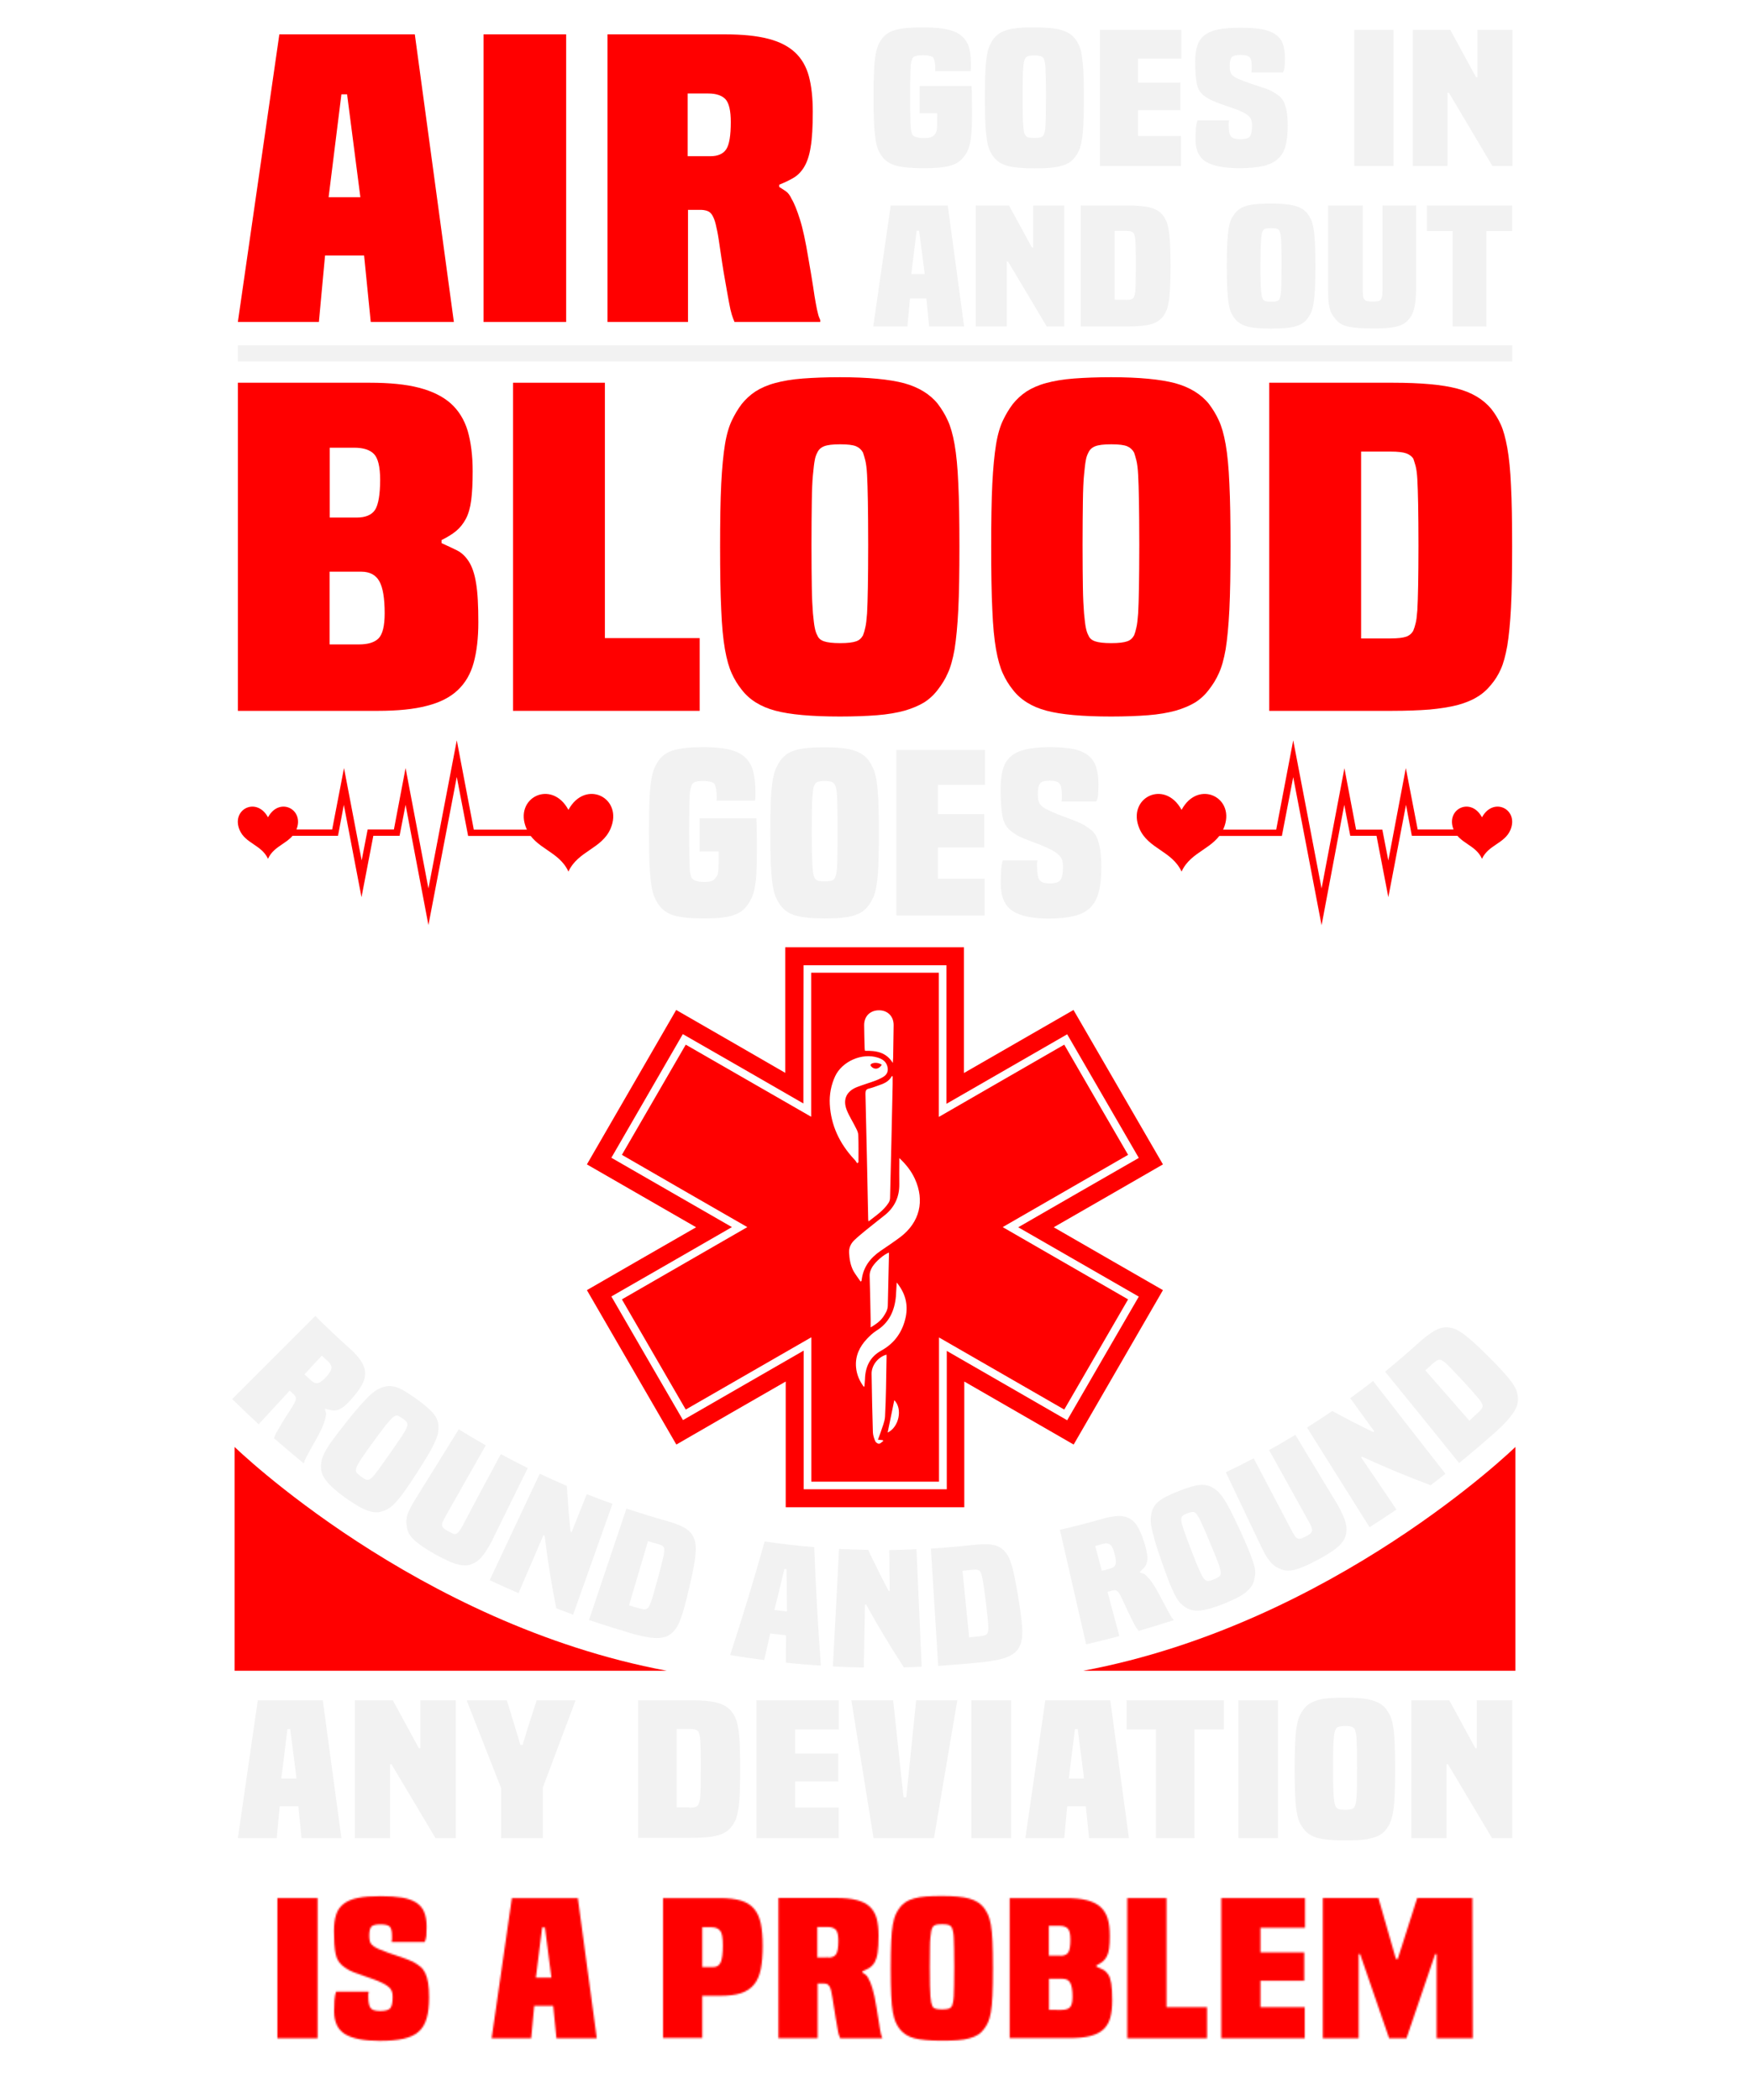
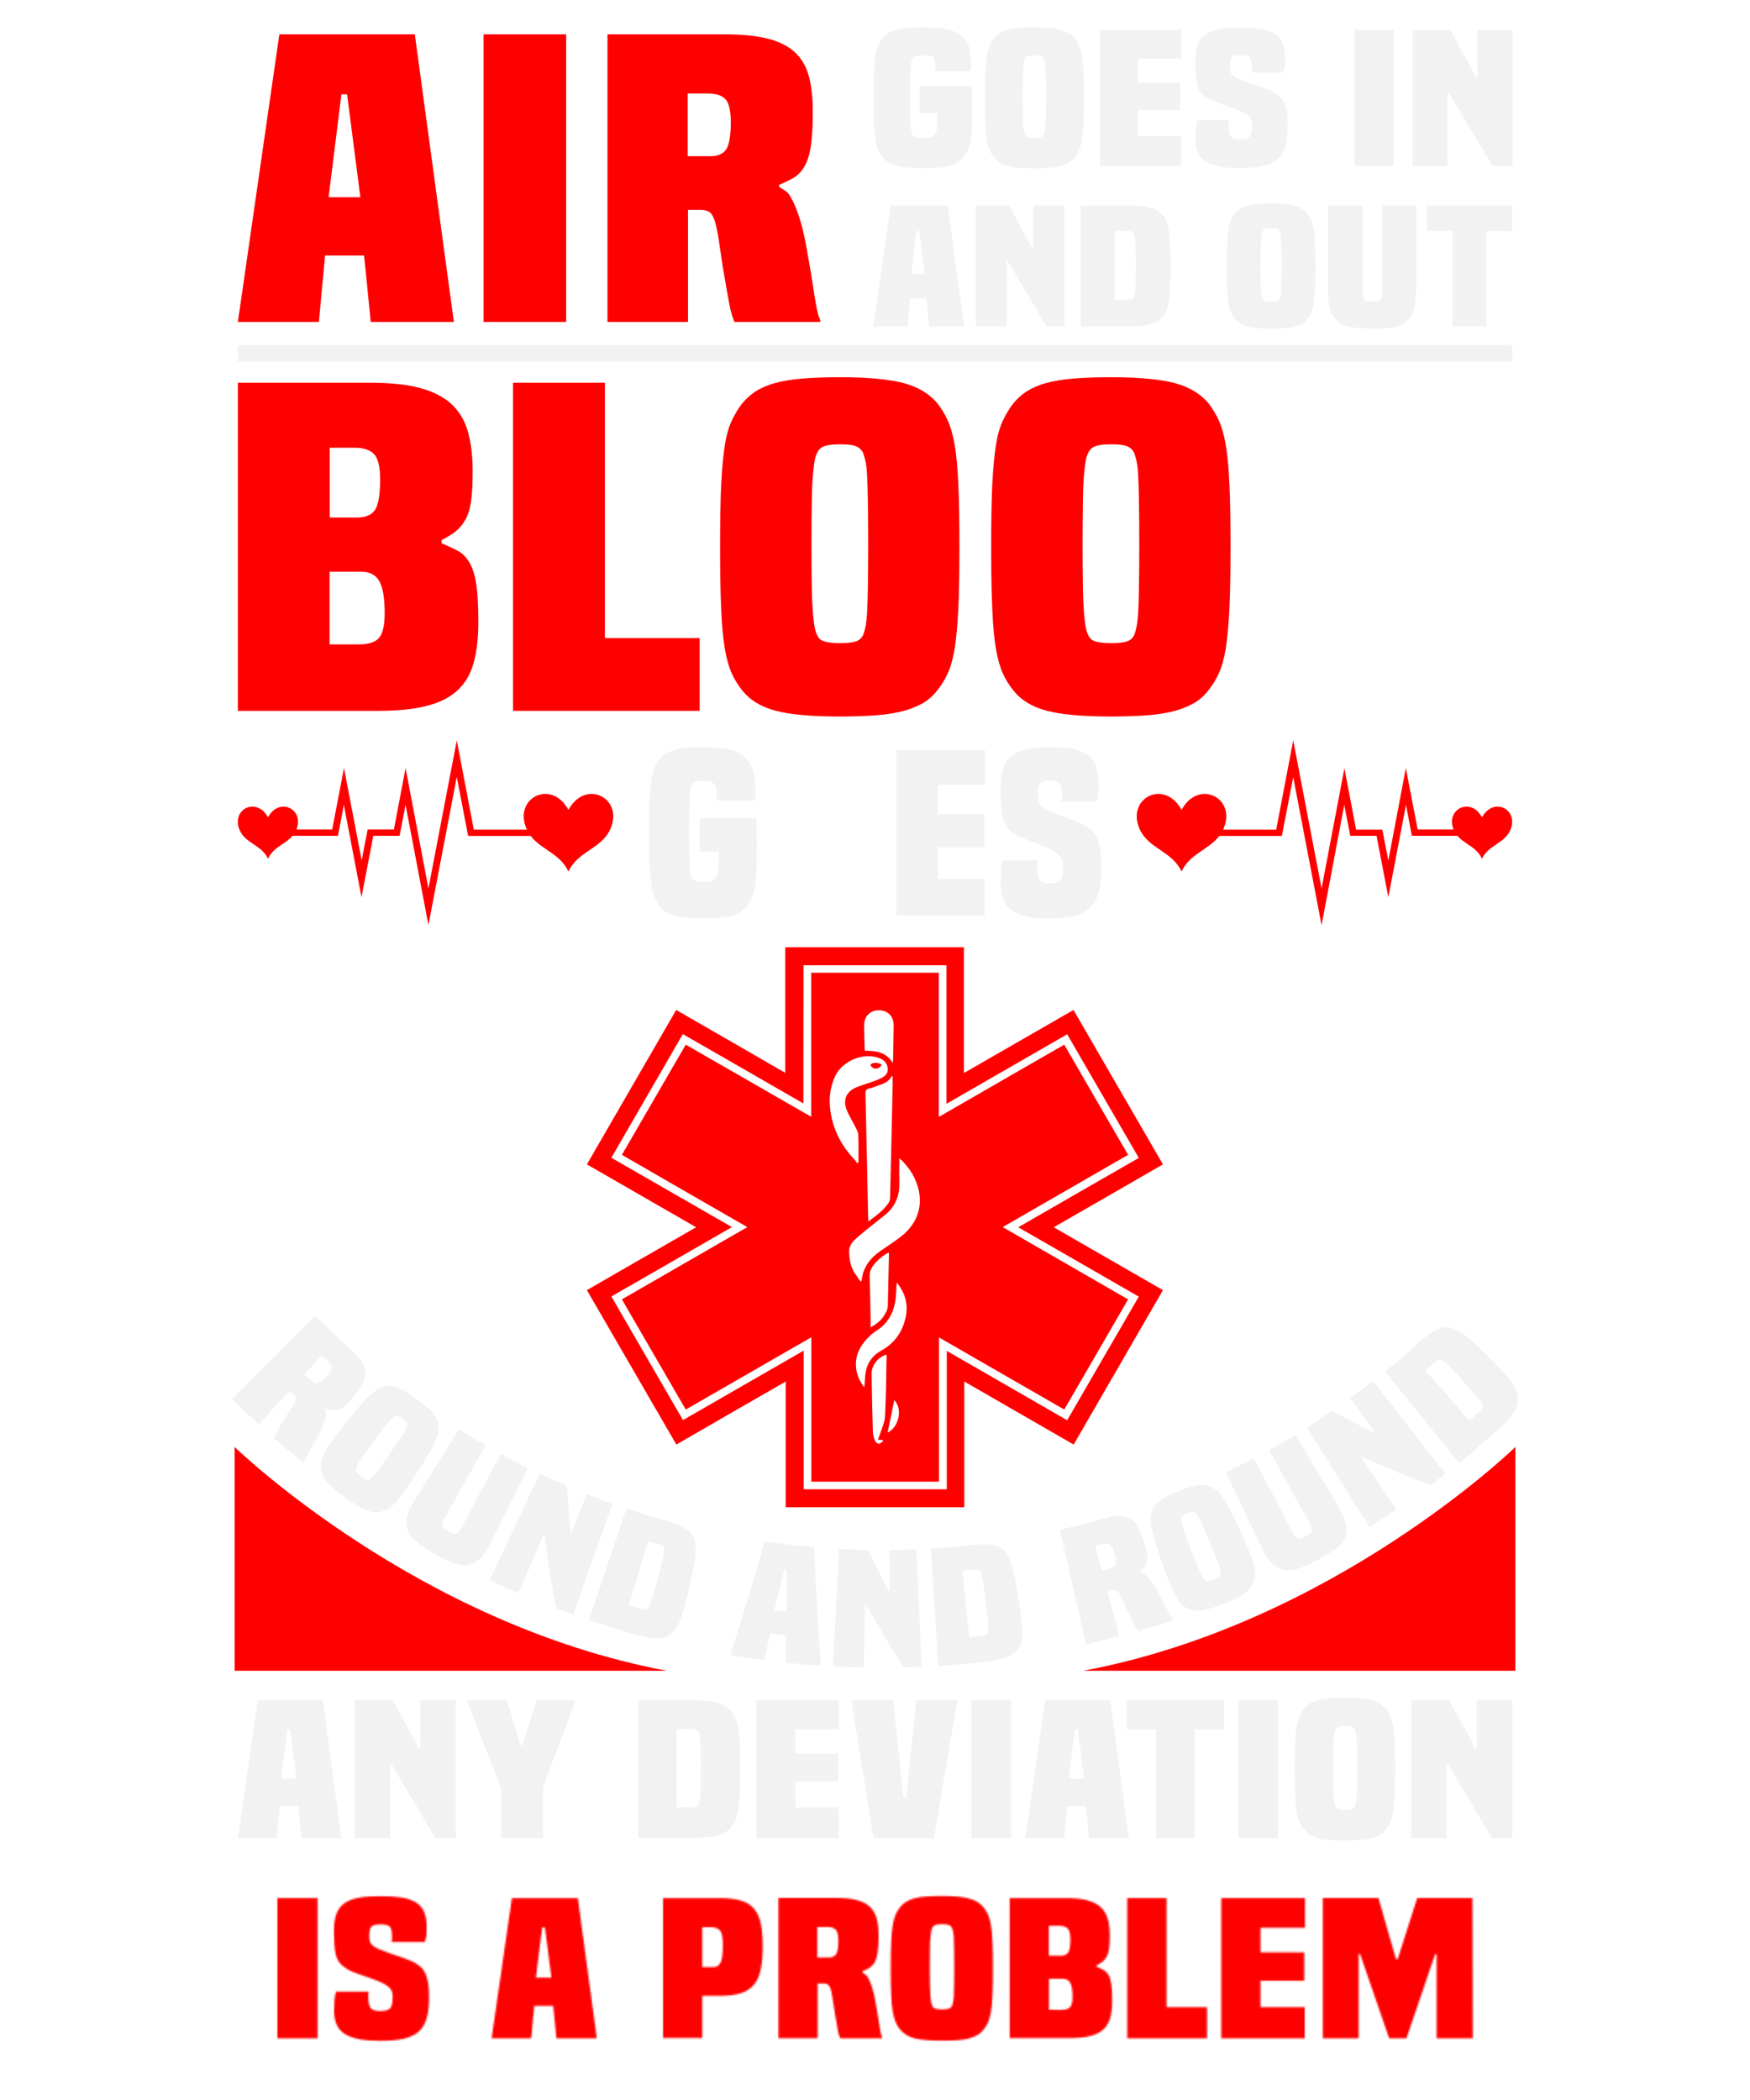
<svg xmlns="http://www.w3.org/2000/svg" version="1.1" id="Layer_1" x="0px" y="0px" viewBox="0 0 1080 1296" style="enable-background:new 0 0 1080 1296;" xml:space="preserve">
  <style type="text/css">
	.st0{filter:url(#Adobe_OpacityMaskFilter);}
	.st1{mask:url(#SVGID_1_);fill:#FF0000;}
	.st2{fill:#FF0000;}
	.st3{fill:#F2F2F2;}
	.st4{fill-rule:evenodd;clip-rule:evenodd;fill:#FF0000;}
</style>
  <g>
    <defs>
      <filter id="Adobe_OpacityMaskFilter" filterUnits="userSpaceOnUse" x="143.2" y="1150.3" width="793.5" height="128.7">
        <feFlood style="flood-color:white;flood-opacity:1" result="back" />
        <feBlend in="SourceGraphic" in2="back" mode="normal" />
      </filter>
    </defs>
    <mask maskUnits="userSpaceOnUse" x="143.2" y="1150.3" width="793.5" height="128.7" id="SVGID_1_">
      <g class="st0">
        <g>
          <path d="M171.2,1257.9v-86.5H196v86.5H171.2z" />
          <path d="M241.7,1198.3c0.1-0.6,0.2-1.1,0.2-1.5c0-0.4,0-1.2,0-2.2c0-2.7-0.4-4.5-1.3-5.5c-0.9-1-2.8-1.5-5.8-1.5      c-3,0-4.9,0.5-5.7,1.5c-0.8,1-1.2,2.9-1.2,5.5c0,2.5,0.4,4.3,1.3,5.3c0.9,1,2.3,2,4.2,2.8c2.3,1,4.4,1.8,6.4,2.5      c2,0.7,3.9,1.3,5.6,1.9c1.7,0.6,3.3,1.1,4.9,1.7s3.1,1.2,4.6,1.9c1.6,0.9,3.1,1.9,4.4,2.9c1.3,1,2.3,2.4,3.1,4      c0.8,1.6,1.4,3.7,1.8,6.1c0.4,2.4,0.6,5.4,0.6,9c0,5.2-0.5,9.5-1.5,12.9c-1,3.4-2.6,6.2-4.9,8.2c-2.3,2.1-5.5,3.5-9.4,4.4      c-4,0.9-8.9,1.3-14.7,1.3c-9.7,0-16.8-1.4-21.3-4.1c-4.5-2.7-6.8-7.4-6.8-14.2c0-2.2,0.1-4.4,0.2-6.7c0.2-2.2,0.5-4.1,1-5.4      h20.2c-0.2,0.5-0.3,1-0.3,1.5c0,0.5,0,1.1,0,1.7c0,3.4,0.5,5.7,1.4,6.9c0.9,1.3,2.9,1.9,6,1.9s5.1-0.6,6.1-1.7      c1-1.1,1.5-3.5,1.5-7.1c0-2.2-0.5-3.9-1.4-5c-0.9-1.1-2.4-2.2-4.5-3.3c-1.9-0.9-3.8-1.8-5.9-2.5c-2.1-0.8-4.2-1.5-6.3-2.2      c-2.1-0.7-4.1-1.4-6.1-2.2c-2-0.8-3.7-1.7-5.2-2.8c-3.2-2.1-5.1-4.9-5.8-8.5c-0.7-3.6-1-8.2-1-13.9c0-4,0.4-7.4,1.3-10.2      c0.9-2.8,2.4-5,4.6-6.7c2.2-1.7,5.1-3,8.8-3.7c3.7-0.8,8.4-1.1,14.2-1.1c5.2,0,9.6,0.3,13.2,0.9c3.5,0.6,6.5,1.7,8.7,3.1      c2.3,1.5,3.9,3.4,4.9,5.9c1,2.4,1.5,5.5,1.5,9.1c0,2.4-0.1,4.2-0.2,5.6c-0.2,1.4-0.5,2.6-1,3.7H241.7z" />
          <path d="M343.4,1257.9l-2-20h-11.7l-1.9,20h-24.4l12.5-86.5h40.7l11.7,86.5H343.4z M336.3,1189.5h-1.7l-3.9,31h9.6L336.3,1189.5      z" />
          <path d="M409.2,1257.9v-86.5h35c5.2,0,9.6,0.5,13,1.5c3.4,1,6.1,2.7,8.1,5c2,2.3,3.4,5.4,4.2,9.1c0.8,3.8,1.2,8.4,1.2,14      c0,5.6-0.4,10.4-1.2,14.3c-0.8,3.9-2.2,7.1-4.2,9.5c-2,2.4-4.7,4.2-8.1,5.3c-3.4,1.1-7.7,1.6-13,1.6h-10.8v26H409.2z       M439.9,1214c2.3,0,3.9-0.9,4.8-2.8c0.9-1.9,1.4-5.4,1.4-10.6c0-4.6-0.5-7.6-1.6-9c-1.1-1.4-2.8-2.2-5.2-2.2h-5.9v24.6H439.9z" />
          <path d="M518.5,1257.9c-0.3-0.7-0.6-1.4-0.8-2.2c-0.3-0.8-0.5-2-0.8-3.7c-0.3-1.6-0.7-3.9-1.2-6.8c-0.5-2.9-1.1-6.9-1.9-11.9      c-0.3-2-0.6-3.6-0.9-4.8c-0.3-1.2-0.7-2.2-1.1-2.8c-0.4-0.6-0.9-1.1-1.5-1.3c-0.6-0.2-1.3-0.3-2-0.3h-3.7v33.7h-24.2v-86.5h35.3      c5.2,0,9.6,0.4,13,1.3c3.4,0.9,6.1,2.2,8.1,4.1c2,1.9,3.4,4.3,4.2,7.2c0.8,2.9,1.2,6.5,1.2,10.7c0,4.5-0.2,8-0.6,10.6      c-0.4,2.6-1.1,4.6-1.9,6c-0.9,1.4-1.9,2.5-3.2,3.3c-1.2,0.7-2.7,1.4-4.3,2.1v0.7c0.6,0.4,1.3,0.8,1.9,1.3      c0.7,0.5,1.3,1.2,1.8,2.3c0.8,1.4,1.7,3.4,2.5,6.2c0.9,2.8,1.7,6.7,2.5,11.7c0.6,3.5,1.1,6.3,1.4,8.5c0.3,2.1,0.6,3.8,0.8,5.1      c0.3,1.3,0.5,2.3,0.6,3s0.4,1.3,0.7,1.9v0.6H518.5z M511.2,1208.1c2.3,0,3.9-0.7,4.8-2.1c0.9-1.4,1.4-4.1,1.4-8.2      c0-3.4-0.5-5.7-1.6-6.9c-1.1-1.1-2.8-1.7-5.2-1.7h-6.2v18.8H511.2z" />
          <path d="M607.2,1252.3c-1,1.4-2.2,2.5-3.6,3.4c-1.4,0.9-3.1,1.6-5.2,2.2c-2.1,0.6-4.5,1-7.3,1.2c-2.8,0.2-6,0.3-9.7,0.3      c-7.5,0-13.2-0.5-17.1-1.5s-6.8-2.9-8.9-5.5c-1-1.3-1.9-2.7-2.6-4.3c-0.7-1.6-1.3-3.7-1.8-6.3c-0.5-2.7-0.8-6.1-1-10.5      c-0.2-4.3-0.3-9.8-0.3-16.6c0-6.8,0.1-12.3,0.3-16.6c0.2-4.3,0.5-7.7,1-10.4c0.5-2.7,1.1-4.8,1.8-6.3c0.7-1.5,1.6-3,2.6-4.3      c1-1.3,2.2-2.4,3.6-3.3c1.4-0.9,3.1-1.7,5.2-2.2c2.1-0.6,4.5-1,7.3-1.2c2.8-0.2,6.1-0.3,9.8-0.3c7.4,0,13,0.5,16.9,1.6      c3.9,1.1,6.8,2.9,8.9,5.5c1,1.4,1.9,2.8,2.6,4.3c0.7,1.5,1.3,3.6,1.8,6.3c0.5,2.7,0.8,6.1,1,10.4c0.2,4.3,0.3,9.8,0.3,16.6      c0,6.8-0.1,12.3-0.3,16.6c-0.2,4.3-0.5,7.8-1,10.5c-0.5,2.7-1.1,4.8-1.8,6.3C609.1,1249.6,608.2,1251,607.2,1252.3z M587.5,1238      c0.2-0.5,0.4-1.2,0.6-2.1c0.2-0.8,0.4-2.1,0.5-3.8c0.1-1.7,0.2-3.9,0.2-6.8c0.1-2.9,0.1-6.6,0.1-11.3c0-4.8,0-8.6-0.1-11.5      c-0.1-2.9-0.1-5.2-0.2-6.9c-0.1-1.7-0.3-3-0.5-3.8c-0.2-0.8-0.4-1.5-0.6-2.1c-0.4-0.8-1-1.3-1.9-1.7c-0.8-0.3-2.2-0.5-4.2-0.5      c-2,0-3.4,0.2-4.2,0.5c-0.9,0.3-1.5,0.9-1.8,1.7c-0.3,0.5-0.5,1.2-0.7,2.1c-0.2,0.8-0.3,2.1-0.5,3.8c-0.2,1.7-0.3,4-0.3,6.9      c-0.1,2.9-0.1,6.7-0.1,11.5c0,4.6,0,8.4,0.1,11.3c0.1,2.9,0.2,5.1,0.3,6.8c0.2,1.7,0.3,2.9,0.5,3.8c0.2,0.8,0.4,1.5,0.7,2.1      c0.3,0.8,0.9,1.3,1.8,1.6c0.9,0.3,2.3,0.5,4.2,0.5c2,0,3.3-0.2,4.2-0.5C586.4,1239.3,587,1238.8,587.5,1238z" />
          <path d="M623.1,1257.9v-86.5h34.7c5.2,0,9.6,0.4,13,1.3c3.4,0.9,6.2,2.2,8.3,4.1c2.1,1.9,3.6,4.3,4.5,7.2      c0.9,2.9,1.3,6.5,1.3,10.7c0,3.1-0.1,5.7-0.4,7.7c-0.3,2-0.7,3.6-1.4,4.9c-0.7,1.3-1.5,2.4-2.5,3.2c-1,0.8-2.3,1.6-3.9,2.4v0.8      c1.5,0.7,2.9,1.3,4.1,1.9c1.2,0.6,2.2,1.6,3.1,2.9c0.9,1.3,1.5,3.2,1.9,5.7c0.4,2.5,0.6,5.9,0.6,10.3c0,4.2-0.4,7.7-1.2,10.7      c-0.8,2.9-2.2,5.3-4.2,7.2c-2,1.9-4.7,3.2-8.1,4.1c-3.4,0.9-7.7,1.3-13,1.3H623.1z M654.4,1207c2.4,0,4-0.7,4.9-2.1      c0.9-1.4,1.3-4,1.3-7.9c0-3.4-0.5-5.7-1.6-6.8c-1.1-1.1-2.8-1.7-5.2-1.7h-6.5v18.4H654.4z M655.1,1240.4c2.4,0,4.1-0.5,5.2-1.6      c1.1-1.1,1.6-3.3,1.6-6.6c0-4-0.5-6.8-1.4-8.5s-2.5-2.5-4.8-2.5h-8.3v19.2H655.1z" />
          <path d="M695.7,1257.9v-86.5h24.2v67.3h25v19.2H695.7z" />
          <path d="M753.7,1257.9v-86.5h51.7v18.3h-27.5v15.2h27v17.5h-27v16.3h27.3v19.2H753.7z" />
          <path d="M886.6,1257.9V1206h-0.9l-17.7,51.9h-10.7l-17.9-51.9h-0.9v51.9h-22.1v-86.5h34.3l10.8,37.6h1.1l12-37.6h34.1l0.2,86.5      H886.6z" />
        </g>
      </g>
    </mask>
    <rect x="143.2" y="1150.3" class="st1" width="793.5" height="128.7" />
    <g>
      <path class="st2" d="M228.8,198.7l-4.1-41h-24.1l-3.8,41h-50l25.6-177.5H256l24.1,177.5H228.8z M214.2,58.2h-3.5l-7.9,63.5h19.6    L214.2,58.2z" />
      <path class="st2" d="M298.4,198.7V21.2h51v177.5H298.4z" />
      <path class="st2" d="M453.3,198.7c-0.6-1.4-1.2-2.9-1.7-4.6c-0.5-1.6-1.1-4.1-1.7-7.5c-0.6-3.4-1.5-8-2.5-14    c-1.1-5.9-2.3-14.1-3.8-24.4c-0.6-4.1-1.3-7.3-1.9-9.8c-0.6-2.5-1.4-4.4-2.2-5.7c-0.8-1.3-1.9-2.2-3.2-2.6    c-1.3-0.4-2.6-0.6-4.1-0.6h-7.6v69.2h-49.7V21.2h72.5c10.8,0,19.6,0.9,26.6,2.7c7,1.8,12.5,4.6,16.6,8.4c4.1,3.8,7,8.8,8.6,14.8    c1.6,6,2.4,13.3,2.4,21.9c0,9.2-0.4,16.5-1.3,21.7c-0.8,5.2-2.2,9.3-4,12.3c-1.8,3-4,5.2-6.5,6.7c-2.5,1.5-5.5,2.9-8.9,4.3v1.4    c1.3,0.8,2.6,1.6,4,2.6c1.4,0.9,2.6,2.5,3.6,4.7c1.7,2.8,3.4,7.1,5.2,12.8c1.8,5.7,3.5,13.7,5.2,24c1.3,7.2,2.2,13,2.9,17.3    c0.6,4.4,1.2,7.9,1.7,10.6c0.5,2.7,0.9,4.7,1.3,6.1c0.3,1.4,0.8,2.7,1.4,4v1.2H453.3z M438.4,96.4c4.6,0,7.9-1.4,9.8-4.3    c1.9-2.9,2.8-8.5,2.8-16.8c0-7-1.1-11.7-3.3-14.1c-2.2-2.3-5.8-3.5-10.6-3.5h-12.7v38.7H438.4z" />
    </g>
    <g>
      <g>
        <path class="st3" d="M578.4,69.9h-10.9V53.1h32.1c0.1,1.5,0.2,3.6,0.2,6.4c0,2.8,0.1,6.2,0.1,10.1c0,4.6-0.1,8.4-0.3,11.4     c-0.2,3-0.5,5.5-1,7.5c-0.4,2-1,3.6-1.6,4.9c-0.6,1.3-1.4,2.4-2.3,3.5c-1,1.3-2.2,2.4-3.5,3.3c-1.3,0.8-3,1.6-5,2.1     c-2,0.6-4.3,0.9-7,1.2c-2.7,0.2-5.8,0.3-9.4,0.3c-7.3,0-12.8-0.5-16.6-1.5c-3.7-1-6.6-2.8-8.6-5.4c-1-1.3-1.8-2.6-2.5-4.2     c-0.7-1.5-1.3-3.6-1.7-6.3c-0.4-2.7-0.8-6.1-1-10.3c-0.2-4.2-0.3-9.7-0.3-16.5c0-6.5,0.1-11.8,0.3-15.9c0.2-4.1,0.5-7.4,1-10     c0.4-2.6,1-4.6,1.7-6.1c0.7-1.5,1.5-2.8,2.5-4.1c2-2.5,4.9-4.3,8.7-5.2c3.8-1,9.3-1.4,16.5-1.4c8.3,0,14.5,0.8,18.7,2.4     c4.2,1.6,7.1,4.3,8.8,8c1.3,3.1,1.9,7.2,1.9,12.3c0,1,0,1.8,0,2.4c0,0.6-0.1,1.2-0.2,1.9h-21.9c0.1-0.2,0.1-0.5,0.1-0.7     s0-0.5,0-0.7c0-1.8-0.1-3.2-0.3-4.1c-0.2-0.9-0.4-1.6-0.6-2.2c-0.4-1.4-2.7-2.1-6.9-2.1c-2,0-3.5,0.2-4.4,0.5     c-0.9,0.3-1.6,0.9-2,1.6c-0.2,0.6-0.4,1.3-0.6,2.1c-0.2,0.8-0.4,2-0.4,3.5c-0.1,1.6-0.2,3.8-0.2,6.6c-0.1,2.8-0.1,6.5-0.1,11     c0,4.8,0,8.6,0.1,11.5c0,2.8,0.1,5.1,0.2,6.7c0.1,1.6,0.2,2.7,0.4,3.4c0.1,0.7,0.3,1.3,0.5,1.8c0.8,1.6,3.2,2.4,7.2,2.4     c2,0,3.5-0.2,4.4-0.5c0.9-0.3,1.7-0.9,2.3-1.6c0.3-0.4,0.6-0.8,0.8-1.2c0.2-0.4,0.4-0.9,0.5-1.6c0.1-0.7,0.2-1.5,0.2-2.5     c0-1,0.1-2.3,0.1-4.1V69.9z" />
        <path class="st3" d="M663.4,97c-1,1.3-2.2,2.4-3.5,3.3c-1.3,0.8-3,1.6-5,2.1c-2,0.6-4.3,0.9-7,1.2c-2.7,0.2-5.8,0.3-9.4,0.3     c-7.3,0-12.8-0.5-16.6-1.5c-3.7-1-6.6-2.8-8.6-5.4c-1-1.3-1.8-2.6-2.5-4.2c-0.7-1.5-1.3-3.6-1.7-6.2c-0.4-2.6-0.8-6-1-10.2     c-0.2-4.2-0.3-9.6-0.3-16.1c0-6.6,0.1-11.9,0.3-16.1c0.2-4.1,0.5-7.5,1-10.1c0.4-2.6,1-4.6,1.7-6.1c0.7-1.5,1.5-2.9,2.5-4.2     c1-1.3,2.2-2.3,3.5-3.2c1.3-0.9,3-1.6,5-2.2c2-0.6,4.4-0.9,7.1-1.2s5.9-0.3,9.5-0.3c7.2,0,12.7,0.5,16.4,1.6     c3.7,1,6.6,2.8,8.6,5.3c1,1.3,1.8,2.7,2.5,4.2c0.7,1.5,1.3,3.5,1.7,6.1c0.4,2.6,0.8,6,1,10.1c0.2,4.1,0.3,9.5,0.3,16.1     c0,6.6-0.1,12-0.3,16.1c-0.2,4.2-0.5,7.6-1,10.2c-0.4,2.6-1,4.6-1.7,6.2C665.2,94.4,664.4,95.7,663.4,97z M644.2,83.1     c0.2-0.5,0.4-1.2,0.6-2c0.2-0.8,0.3-2,0.4-3.7c0.1-1.6,0.2-3.8,0.2-6.6c0-2.8,0.1-6.4,0.1-10.9c0-4.7,0-8.4-0.1-11.2     c-0.1-2.8-0.1-5-0.2-6.7c-0.1-1.7-0.3-2.9-0.4-3.7c-0.2-0.8-0.4-1.5-0.6-2c-0.4-0.7-1-1.3-1.8-1.6c-0.8-0.3-2.2-0.5-4-0.5     c-1.9,0-3.3,0.2-4.1,0.5c-0.8,0.3-1.4,0.9-1.7,1.6c-0.3,0.5-0.5,1.2-0.7,2c-0.2,0.8-0.3,2.1-0.4,3.7c-0.2,1.7-0.3,3.9-0.3,6.7     c-0.1,2.8-0.1,6.5-0.1,11.2c0,4.5,0,8.2,0.1,10.9c0,2.8,0.1,5,0.3,6.6c0.1,1.6,0.3,2.8,0.4,3.7c0.1,0.8,0.4,1.5,0.7,2     c0.3,0.7,0.9,1.3,1.7,1.6c0.8,0.3,2.2,0.4,4.1,0.4c1.9,0,3.2-0.1,4-0.4C643.2,84.4,643.8,83.9,644.2,83.1z" />
        <path class="st3" d="M678.8,102.4v-84H729v17.8h-26.7V51h26.2v17h-26.2v15.9h26.5v18.6H678.8z" />
        <path class="st3" d="M772.3,44.5c0.1-0.6,0.2-1.1,0.2-1.5c0-0.4,0-1.1,0-2.2c0-2.6-0.4-4.4-1.3-5.4c-0.8-1-2.7-1.5-5.6-1.5     c-2.9,0-4.7,0.5-5.5,1.5c-0.8,1-1.2,2.8-1.2,5.4c0,2.4,0.4,4.2,1.3,5.2c0.8,1,2.2,1.9,4.1,2.7c2.2,1,4.3,1.8,6.2,2.4     c1.9,0.7,3.7,1.3,5.4,1.8c1.6,0.6,3.2,1.1,4.7,1.6c1.5,0.5,3,1.1,4.5,1.9c1.6,0.9,3,1.8,4.3,2.8c1.2,1,2.2,2.3,3,3.9     c0.7,1.6,1.3,3.6,1.7,5.9c0.4,2.3,0.6,5.2,0.6,8.7c0,5-0.5,9.2-1.4,12.5c-0.9,3.3-2.5,6-4.8,8c-2.2,2-5.3,3.4-9.1,4.3     c-3.8,0.8-8.6,1.3-14.3,1.3c-9.4,0-16.3-1.3-20.7-3.9c-4.4-2.6-6.6-7.2-6.6-13.8c0-2.1,0.1-4.3,0.2-6.5c0.2-2.2,0.5-3.9,1-5.3     h19.6c-0.2,0.4-0.3,0.9-0.3,1.4c0,0.5,0,1.1,0,1.7c0,3.3,0.4,5.5,1.3,6.7c0.9,1.2,2.8,1.8,5.8,1.8s5-0.5,5.9-1.6     c0.9-1.1,1.4-3.4,1.4-6.9c0-2.1-0.4-3.8-1.3-4.9c-0.9-1.1-2.3-2.2-4.3-3.2c-1.8-0.9-3.7-1.7-5.8-2.4c-2-0.7-4.1-1.4-6.1-2.1     c-2-0.7-4-1.4-5.9-2.2c-1.9-0.8-3.6-1.7-5.1-2.7c-3.1-2-5-4.7-5.6-8.2c-0.7-3.5-1-8-1-13.5c0-3.9,0.4-7.2,1.3-9.9     c0.8-2.7,2.3-4.9,4.4-6.5s4.9-2.9,8.5-3.6c3.6-0.7,8.2-1.1,13.8-1.1c5.1,0,9.4,0.3,12.8,0.9s6.3,1.6,8.5,3.1     c2.2,1.4,3.8,3.3,4.7,5.7c0.9,2.4,1.4,5.3,1.4,8.9c0,2.3-0.1,4.1-0.2,5.4c-0.1,1.3-0.5,2.5-1,3.6H772.3z" />
        <path class="st3" d="M835.8,102.4v-84H860v84H835.8z" />
        <path class="st3" d="M921,102.4l-26.8-45.1h-0.9v45.1h-21.4v-84h23.1l15.9,29.2h0.9V18.4h21.6v84H921z" />
      </g>
      <g>
        <path class="st3" d="M573.4,201.5l-1.7-17.3h-10.1l-1.6,17.3h-21.1l10.8-74.7h35.2l10.1,74.7H573.4z M567.2,142.4h-1.5l-3.3,26.7     h8.3L567.2,142.4z" />
        <path class="st3" d="M646,201.5l-23.9-40.1h-0.8v40.1h-19.1v-74.7h20.5l14.1,25.9h0.8v-25.9h19.2v74.7H646z" />
        <path class="st3" d="M667,201.5v-74.7h28.1c6.4,0,11.3,0.4,14.7,1.3c3.4,0.9,6,2.4,7.7,4.6c0.9,1.1,1.6,2.3,2.2,3.6     c0.6,1.3,1.1,3,1.5,5.3c0.4,2.2,0.7,5.1,0.9,8.7c0.2,3.6,0.3,8.2,0.3,13.8c0,5.7-0.1,10.3-0.3,13.9c-0.2,3.6-0.5,6.5-0.9,8.7     c-0.4,2.2-0.9,4-1.5,5.3c-0.6,1.3-1.3,2.5-2.2,3.6c-0.9,1.1-2,2.1-3.2,2.8c-1.2,0.8-2.8,1.4-4.5,1.8c-1.8,0.5-3.9,0.8-6.3,1     c-2.4,0.2-5.2,0.3-8.4,0.3H667z M694.6,185.1c1.7,0,2.9-0.1,3.6-0.4c0.7-0.3,1.2-0.7,1.6-1.4c0.2-0.5,0.4-1,0.5-1.6     c0.2-0.6,0.3-1.6,0.4-3c0.1-1.4,0.2-3.2,0.2-5.6c0-2.3,0.1-5.4,0.1-9.2s0-6.9-0.1-9.3c0-2.4-0.1-4.3-0.2-5.7     c-0.1-1.4-0.2-2.4-0.4-3.1c-0.2-0.7-0.4-1.2-0.5-1.7c-0.4-0.5-0.9-0.9-1.6-1.2c-0.7-0.3-1.9-0.4-3.6-0.4h-6.7v42.5H694.6z" />
        <path class="st3" d="M806.8,196.7c-0.9,1.2-1.9,2.2-3.1,2.9c-1.2,0.8-2.7,1.4-4.5,1.9c-1.8,0.5-3.9,0.8-6.3,1     c-2.4,0.2-5.2,0.3-8.4,0.3c-6.5,0-11.4-0.4-14.7-1.3c-3.3-0.9-5.9-2.5-7.7-4.8c-0.9-1.1-1.6-2.3-2.3-3.7     c-0.6-1.3-1.1-3.2-1.5-5.5c-0.4-2.3-0.7-5.3-0.9-9c-0.2-3.7-0.3-8.5-0.3-14.4c0-5.9,0.1-10.6,0.3-14.3c0.2-3.7,0.5-6.7,0.9-9     c0.4-2.3,0.9-4.1,1.5-5.4c0.6-1.3,1.4-2.6,2.3-3.7c0.9-1.1,1.9-2.1,3.1-2.9c1.2-0.8,2.7-1.4,4.5-1.9c1.8-0.5,3.9-0.8,6.3-1     c2.4-0.2,5.3-0.3,8.5-0.3c6.4,0,11.3,0.5,14.6,1.4c3.3,0.9,5.9,2.5,7.7,4.7c0.9,1.2,1.6,2.4,2.3,3.7c0.6,1.3,1.1,3.1,1.5,5.4     c0.4,2.3,0.7,5.3,0.9,9c0.2,3.7,0.3,8.5,0.3,14.3c0,5.9-0.1,10.6-0.3,14.4c-0.2,3.7-0.5,6.7-0.9,9c-0.4,2.3-0.9,4.1-1.5,5.5     C808.4,194.3,807.7,195.6,806.8,196.7z M789.7,184.4c0.2-0.5,0.4-1.1,0.5-1.8c0.2-0.7,0.3-1.8,0.4-3.3c0.1-1.4,0.2-3.4,0.2-5.9     c0-2.5,0.1-5.7,0.1-9.7c0-4.1,0-7.5-0.1-10c0-2.5-0.1-4.5-0.2-6c-0.1-1.5-0.2-2.6-0.4-3.3c-0.2-0.7-0.4-1.3-0.5-1.8     c-0.4-0.7-0.9-1.1-1.6-1.4c-0.7-0.3-1.9-0.4-3.6-0.4c-1.7,0-2.9,0.1-3.7,0.4c-0.8,0.3-1.3,0.8-1.5,1.4c-0.3,0.5-0.5,1.1-0.6,1.8     c-0.1,0.7-0.3,1.8-0.4,3.3c-0.1,1.5-0.2,3.5-0.3,6c0,2.5-0.1,5.8-0.1,10c0,4,0,7.3,0.1,9.7c0,2.5,0.1,4.4,0.3,5.9     c0.1,1.4,0.3,2.5,0.4,3.3c0.1,0.7,0.3,1.3,0.6,1.8c0.3,0.7,0.8,1.1,1.5,1.4c0.8,0.3,2,0.4,3.7,0.4c1.7,0,2.9-0.1,3.6-0.4     C788.9,185.5,789.4,185,789.7,184.4z" />
        <path class="st3" d="M853.2,126.8h20.8v51.7c-0.1,3.1-0.3,5.7-0.5,7.7c-0.3,2-0.6,3.7-1,5.1c-0.4,1.4-0.9,2.5-1.4,3.4     c-0.5,0.9-1.2,1.8-1.9,2.6c-0.9,1.1-1.9,1.9-3.1,2.6c-1.2,0.7-2.7,1.3-4.5,1.7c-1.8,0.4-3.9,0.7-6.3,0.9     c-2.4,0.2-5.2,0.2-8.4,0.2c-6.5,0-11.4-0.4-14.8-1.1c-3.4-0.8-5.9-2.2-7.6-4.3c-0.7-0.9-1.4-1.7-2-2.6c-0.6-0.9-1.2-2-1.6-3.4     c-0.4-1.4-0.8-3.1-1-5.1c-0.2-2-0.3-4.6-0.3-7.7v-51.7H841v51.7c0,1.8,0.1,3.2,0.2,4.1c0.1,1,0.4,1.7,0.9,2.3     c0.4,0.5,1.1,0.9,1.9,1c0.8,0.1,1.9,0.2,3.2,0.2c1.3,0,2.4-0.1,3.1-0.2c0.8-0.1,1.4-0.5,1.8-1c0.4-0.5,0.7-1.3,0.9-2.3     c0.1-1,0.2-2.4,0.2-4.1V126.8z" />
        <path class="st3" d="M896.5,201.5v-58.9h-15.9v-15.8h52.6v15.8h-15.9v58.9H896.5z" />
      </g>
    </g>
    <g>
      <path class="st2" d="M146.8,438.7V236.2h81.3c12.3,0,22.5,1,30.5,3.1c8.1,2.1,14.6,5.3,19.5,9.6c4.9,4.4,8.4,10,10.5,16.9    c2,6.9,3.1,15.2,3.1,25c0,7.3-0.3,13.3-0.9,17.9c-0.6,4.6-1.7,8.5-3.3,11.5c-1.6,3-3.6,5.5-6,7.5c-2.4,2-5.4,3.8-9,5.6v1.9    c3.6,1.6,6.8,3.1,9.6,4.5c2.8,1.4,5.2,3.7,7.2,6.8c2,3.1,3.6,7.6,4.5,13.4c1,5.8,1.4,13.9,1.4,24.2c0,9.8-1,18.1-2.9,25    c-1.9,6.9-5.2,12.5-9.9,16.9c-4.7,4.4-11,7.6-19,9.6c-7.9,2.1-18.1,3.1-30.3,3.1H146.8z M220.1,319.4c5.5,0,9.3-1.6,11.4-4.8    c2-3.2,3.1-9.4,3.1-18.5c0-8-1.3-13.3-3.8-15.9c-2.5-2.6-6.6-3.9-12.1-3.9h-15.2v43.1H220.1z M221.5,397.7c5.5,0,9.6-1.2,12.1-3.7    c2.5-2.5,3.8-7.7,3.8-15.5c0-9.3-1.1-15.9-3.3-19.8c-2.2-3.9-5.9-5.9-11.2-5.9h-19.5v44.9H221.5z" />
      <path class="st2" d="M316.6,438.7V236.2h56.7v157.6h58.5v44.9H316.6z" />
      <path class="st2" d="M578.8,425.6c-2.4,3.2-5.2,5.8-8.5,7.9c-3.3,2-7.3,3.7-12.1,5.1c-4.8,1.3-10.5,2.3-17,2.8    c-6.5,0.5-14.1,0.8-22.8,0.8c-17.6,0-30.9-1.2-39.9-3.6c-9-2.4-16-6.7-20.8-13c-2.4-3-4.5-6.4-6.1-10c-1.7-3.7-3.1-8.6-4.2-14.8    c-1.1-6.2-1.9-14.4-2.3-24.5c-0.5-10.1-0.7-23-0.7-38.9c0-15.9,0.2-28.8,0.7-38.8c0.5-10,1.3-18.1,2.3-24.3s2.5-11.1,4.2-14.7    c1.7-3.6,3.7-7,6.1-10.2c2.4-3,5.2-5.6,8.5-7.8c3.3-2.1,7.3-3.9,12.1-5.2c4.8-1.3,10.5-2.3,17.2-2.8s14.3-0.8,22.9-0.8    c17.3,0,30.5,1.3,39.6,3.7c9,2.5,16,6.8,20.8,12.8c2.4,3.2,4.5,6.6,6.1,10.2c1.7,3.6,3.1,8.5,4.2,14.7s1.9,14.4,2.3,24.3    c0.5,10,0.7,22.9,0.7,38.8c0,15.9-0.2,28.9-0.7,38.9c-0.5,10.1-1.3,18.2-2.3,24.5c-1.1,6.2-2.5,11.2-4.2,14.8    C583.3,419.2,581.2,422.5,578.8,425.6z M532.6,392.1c0.5-1.2,1-2.9,1.4-4.8c0.5-2,0.8-4.9,1.1-8.8c0.2-3.9,0.4-9.2,0.5-15.9    c0.1-6.7,0.2-15.5,0.2-26.3c0-11.2-0.1-20.2-0.2-27c-0.1-6.8-0.3-12.2-0.5-16.2c-0.2-4-0.6-7-1.1-9c-0.5-2-1-3.6-1.4-4.8    c-1-1.8-2.4-3.1-4.3-3.9c-1.9-0.8-5.2-1.2-9.8-1.2c-4.6,0-7.9,0.4-9.9,1.2c-2,0.8-3.4,2.1-4.2,3.9c-0.7,1.3-1.3,2.9-1.6,4.8    c-0.4,2-0.7,4.9-1.1,9c-0.4,4-0.6,9.4-0.7,16.2c-0.1,6.8-0.2,15.8-0.2,27c0,10.9,0.1,19.7,0.2,26.3c0.1,6.7,0.4,12,0.7,15.9    c0.4,3.9,0.7,6.9,1.1,8.8c0.4,2,0.9,3.6,1.6,4.8c0.7,1.8,2.1,3,4.2,3.7c2,0.7,5.4,1.1,9.9,1.1c4.6,0,7.8-0.4,9.8-1.1    C530.2,395.2,531.6,393.9,532.6,392.1z" />
      <path class="st2" d="M746.1,425.6c-2.4,3.2-5.2,5.8-8.5,7.9c-3.3,2-7.3,3.7-12.1,5.1c-4.8,1.3-10.5,2.3-17,2.8    c-6.5,0.5-14.1,0.8-22.8,0.8c-17.6,0-30.9-1.2-39.9-3.6c-9-2.4-16-6.7-20.8-13c-2.4-3-4.5-6.4-6.1-10c-1.7-3.7-3.1-8.6-4.2-14.8    c-1.1-6.2-1.9-14.4-2.3-24.5c-0.5-10.1-0.7-23-0.7-38.9c0-15.9,0.2-28.8,0.7-38.8c0.5-10,1.3-18.1,2.3-24.3s2.5-11.1,4.2-14.7    c1.7-3.6,3.7-7,6.1-10.2c2.4-3,5.2-5.6,8.5-7.8c3.3-2.1,7.3-3.9,12.1-5.2c4.8-1.3,10.5-2.3,17.2-2.8c6.6-0.5,14.3-0.8,22.9-0.8    c17.3,0,30.5,1.3,39.6,3.7c9,2.5,16,6.8,20.8,12.8c2.4,3.2,4.5,6.6,6.1,10.2c1.7,3.6,3.1,8.5,4.2,14.7s1.9,14.4,2.3,24.3    c0.5,10,0.7,22.9,0.7,38.8c0,15.9-0.2,28.9-0.7,38.9c-0.5,10.1-1.3,18.2-2.3,24.5c-1.1,6.2-2.5,11.2-4.2,14.8    C750.6,419.2,748.5,422.5,746.1,425.6z M699.9,392.1c0.5-1.2,1-2.9,1.4-4.8c0.5-2,0.8-4.9,1.1-8.8c0.2-3.9,0.4-9.2,0.5-15.9    c0.1-6.7,0.2-15.5,0.2-26.3c0-11.2-0.1-20.2-0.2-27c-0.1-6.8-0.3-12.2-0.5-16.2c-0.2-4-0.6-7-1.1-9c-0.5-2-1-3.6-1.4-4.8    c-1-1.8-2.4-3.1-4.3-3.9c-1.9-0.8-5.2-1.2-9.8-1.2c-4.6,0-7.9,0.4-9.9,1.2c-2,0.8-3.4,2.1-4.2,3.9c-0.7,1.3-1.3,2.9-1.6,4.8    c-0.4,2-0.7,4.9-1.1,9c-0.4,4-0.6,9.4-0.7,16.2c-0.1,6.8-0.2,15.8-0.2,27c0,10.9,0.1,19.7,0.2,26.3c0.1,6.7,0.4,12,0.7,15.9    c0.4,3.9,0.7,6.9,1.1,8.8c0.4,2,0.9,3.6,1.6,4.8c0.7,1.8,2.1,3,4.2,3.7c2,0.7,5.4,1.1,9.9,1.1c4.6,0,7.8-0.4,9.8-1.1    C697.5,395.2,698.9,393.9,699.9,392.1z" />
-       <path class="st2" d="M783.3,438.7V236.2h76.2c17.3,0,30.6,1.2,39.7,3.6c9.2,2.4,16.1,6.6,21,12.4c2.4,3,4.4,6.3,6,9.8    c1.6,3.5,2.9,8.3,4,14.3c1.1,6.1,1.9,13.9,2.3,23.5c0.5,9.6,0.7,22.1,0.7,37.5c0,15.3-0.2,27.9-0.7,37.6    c-0.5,9.7-1.3,17.6-2.3,23.7c-1.1,6.1-2.4,10.9-4,14.4c-1.6,3.6-3.6,6.8-6,9.6c-2.4,3-5.3,5.6-8.7,7.6c-3.4,2.1-7.5,3.7-12.3,5    c-4.8,1.2-10.5,2.1-17,2.7c-6.5,0.5-14.1,0.8-22.8,0.8H783.3z M858.1,394c4.6,0,7.8-0.4,9.8-1.1c1.9-0.7,3.4-2,4.3-3.7    c0.5-1.2,1-2.7,1.4-4.4c0.5-1.7,0.8-4.4,1.1-8.2c0.2-3.7,0.4-8.8,0.5-15.1c0.1-6.3,0.2-14.7,0.2-25s-0.1-18.8-0.2-25.3    c-0.1-6.5-0.3-11.6-0.5-15.4c-0.2-3.7-0.6-6.5-1.1-8.3c-0.5-1.8-1-3.3-1.4-4.5c-1-1.4-2.4-2.5-4.3-3.2c-1.9-0.7-5.2-1.1-9.8-1.1    H840V394H858.1z" />
    </g>
    <g>
      <path class="st3" d="M169.1,887.6c0.2-0.6,0.4-1.3,0.7-1.9c0.3-0.7,0.7-1.6,1.5-2.8c0.7-1.2,1.7-2.9,2.9-5c1.3-2.1,3.1-5,5.4-8.5    c0.9-1.4,1.6-2.6,2.1-3.5c0.5-0.9,0.8-1.7,0.9-2.4c0.1-0.6,0-1.2-0.3-1.7c-0.3-0.5-0.7-0.9-1.1-1.4c-0.8-0.7-1.6-1.5-2.4-2.2    c-6.4,6.9-12.8,13.9-19.2,20.8c-5.5-5.1-10.9-10.3-16.3-15.6c17.1-17.1,34.2-34.2,51.3-51.3c6.8,6.8,13.7,13.4,20.8,19.7    c3.2,2.8,5.5,5.4,7.1,7.7c1.6,2.3,2.5,4.6,2.8,6.9c0.2,2.2-0.2,4.5-1.2,6.8c-1.1,2.3-2.7,4.8-4.9,7.5c-2.4,2.9-4.4,5.1-6,6.5    c-1.6,1.4-3.1,2.4-4.5,2.8c-1.3,0.5-2.6,0.6-3.8,0.4c-1.2-0.2-2.5-0.6-4-1c-0.1,0.1-0.2,0.3-0.4,0.4c0.2,0.6,0.4,1.2,0.6,1.9    c0.2,0.7,0.2,1.5-0.1,2.5c-0.2,1.3-0.7,3.2-1.6,5.4c-0.9,2.3-2.4,5.3-4.5,9c-1.4,2.6-2.6,4.7-3.5,6.3c-0.9,1.6-1.6,2.8-2.1,3.8    c-0.5,1-0.9,1.8-1.1,2.3c-0.3,0.5-0.4,1.1-0.5,1.7c-0.1,0.1-0.2,0.2-0.3,0.4C181.1,897.9,175.1,892.8,169.1,887.6z M192.2,852.1    c1.4,1.3,2.9,1.8,4.2,1.4c1.4-0.4,3.2-1.8,5.4-4.3c1.9-2.2,2.8-3.9,2.8-5.2c0-1.3-0.8-2.6-2.2-3.9c-1.3-1.1-2.5-2.3-3.8-3.5    c-3.6,3.9-7.2,7.7-10.7,11.6C189.3,849.5,190.7,850.8,192.2,852.1z" />
      <path class="st3" d="M235.9,932.7c-1.4,0.5-2.8,0.7-4.3,0.6c-1.4-0.1-3.1-0.4-4.9-1.1c-1.8-0.6-3.8-1.6-6-2.9    c-2.2-1.3-4.6-2.9-7.4-4.8c-5.5-4-9.4-7.4-11.7-10.3c-2.3-2.8-3.5-5.7-3.5-8.6c-0.1-1.4,0.1-2.9,0.4-4.3c0.3-1.4,1-3.2,2-5.2    c1.1-2,2.6-4.5,4.8-7.4c2.1-2.9,4.9-6.6,8.5-11.1c3.5-4.5,6.5-8,8.9-10.7c2.4-2.7,4.4-4.8,6.1-6.3c1.7-1.5,3.2-2.6,4.4-3.2    c1.2-0.6,2.6-1.2,3.9-1.6c1.3-0.3,2.6-0.5,4-0.4c1.3,0.1,2.8,0.4,4.4,1c1.6,0.6,3.3,1.5,5.2,2.7c1.9,1.2,4,2.6,6.4,4.3    c4.7,3.4,8.1,6.3,10.2,8.7c2,2.4,3.1,5,3.3,7.7c0,1.4,0,2.8-0.2,4.2c-0.2,1.4-0.8,3.1-1.7,5.2c-0.9,2.1-2.2,4.7-4,7.8    c-1.8,3.1-4.2,7-7.3,11.8c-3.1,4.8-5.7,8.7-7.8,11.6c-2.1,2.9-3.9,5.2-5.5,6.9c-1.6,1.7-3,2.9-4.2,3.6    C238.6,931.7,237.3,932.3,235.9,932.7z M228.2,912.9c0.4-0.3,0.9-0.6,1.4-1.1c0.5-0.5,1.3-1.3,2.1-2.4c0.9-1.1,2-2.6,3.4-4.6    c1.4-1.9,3.2-4.5,5.5-7.7c2.3-3.3,4.1-6,5.5-8c1.4-2,2.4-3.6,3.2-4.9c0.8-1.2,1.3-2.2,1.5-2.8c0.3-0.7,0.5-1.2,0.6-1.7    c0.1-0.7-0.1-1.4-0.4-2c-0.4-0.6-1.2-1.4-2.5-2.3c-1.3-0.9-2.3-1.5-3-1.7c-0.7-0.2-1.4-0.1-2,0.3c-0.5,0.2-1,0.6-1.5,1.1    c-0.5,0.5-1.3,1.3-2.2,2.4c-1,1.1-2.2,2.6-3.6,4.5c-1.5,1.9-3.4,4.5-5.8,7.8c-2.3,3.1-4.2,5.7-5.5,7.7c-1.4,2-2.4,3.5-3.2,4.8    c-0.7,1.2-1.2,2.1-1.5,2.8c-0.3,0.6-0.5,1.2-0.5,1.8c-0.2,0.7,0,1.3,0.5,2c0.5,0.7,1.4,1.5,2.8,2.5c1.4,1,2.5,1.6,3.2,1.8    C226.8,913.3,227.5,913.3,228.2,912.9z" />
      <path class="st3" d="M309.1,897.4c5.5,3,11,5.8,16.6,8.6c-7.4,15-14.8,30.1-22.2,45.1c-1.4,2.7-2.7,4.8-3.8,6.5    c-1.1,1.7-2.2,3-3.1,4c-1,1-1.9,1.8-2.7,2.3c-0.9,0.5-1.8,1-2.8,1.4c-1.3,0.5-2.6,0.8-4,0.8c-1.4,0-3-0.2-4.8-0.7    c-1.8-0.5-3.9-1.2-6.1-2.3c-2.3-1-4.8-2.3-7.7-3.9c-5.9-3.3-10.1-6.2-12.7-8.6c-2.6-2.4-4.2-5-4.6-7.6c-0.2-1.1-0.3-2.2-0.4-3.2    c-0.1-1.1,0-2.3,0.3-3.7c0.3-1.4,0.9-3,1.8-4.8c0.9-1.8,2.1-4,3.7-6.5c8.8-14.2,17.7-28.4,26.5-42.7c5.5,3.4,11.1,6.7,16.7,9.9    c-8.3,14.6-16.6,29.1-24.8,43.7c-0.9,1.5-1.5,2.7-1.8,3.6c-0.4,0.9-0.5,1.7-0.3,2.3c0.1,0.7,0.5,1.3,1.2,1.8    c0.6,0.5,1.5,1.1,2.7,1.7c1.2,0.6,2.1,1.1,2.8,1.4c0.7,0.3,1.4,0.3,2,0c0.6-0.2,1.2-0.7,1.8-1.5c0.6-0.8,1.3-1.9,2.1-3.4    C293.2,926.9,301.1,912.1,309.1,897.4z" />
      <path class="st3" d="M343.3,992.6c-3-15-5.4-30-7.2-44.9c-0.2-0.1-0.5-0.2-0.7-0.3c-5.1,11.9-10.2,23.8-15.4,35.8    c-6-2.6-11.9-5.2-17.8-8c10.3-21.9,20.6-43.8,30.9-65.7c5.5,2.6,11.1,5.1,16.7,7.5c0.6,9.4,1.3,18.8,2.3,28.2    c0.2,0.1,0.5,0.2,0.7,0.3c3.1-7.8,6.2-15.6,9.3-23.4c5.3,2.1,10.6,4.1,15.9,6c-8.1,22.8-16.2,45.6-24.3,68.4    C350.3,995.2,346.8,993.9,343.3,992.6z" />
      <path class="st3" d="M363.5,999.8c7.7-22.9,15.4-45.9,23.1-68.8c7.9,2.6,15.8,5.1,23.7,7.3c5.4,1.5,9.5,3,12.2,4.6    c2.7,1.6,4.5,3.5,5.6,6c0.5,1.2,0.9,2.5,1.1,3.9c0.2,1.3,0.3,3.1,0.1,5.3c-0.1,2.2-0.5,5-1.1,8.4c-0.6,3.4-1.5,7.8-2.8,13.1    c-1.2,5.4-2.3,9.7-3.3,13.1c-0.9,3.4-1.9,6.1-2.7,8.1c-0.9,2-1.7,3.6-2.6,4.7c-0.9,1.1-1.8,2.1-2.9,2.9c-1.1,0.9-2.4,1.5-3.8,1.9    c-1.4,0.4-3,0.6-4.9,0.6c-1.8,0-4-0.2-6.4-0.7c-2.4-0.4-5.2-1.1-8.3-1.9C381.6,1005.6,372.5,1002.8,363.5,999.8z M394.5,992.6    c1.6,0.4,2.8,0.6,3.5,0.6c0.7-0.1,1.4-0.4,1.9-0.9c0.3-0.4,0.6-0.9,0.9-1.4c0.3-0.5,0.7-1.4,1.1-2.7c0.4-1.3,1-3,1.6-5.2    c0.6-2.2,1.4-5.1,2.4-8.6c1-3.6,1.7-6.5,2.3-8.8c0.6-2.3,1-4.1,1.3-5.4c0.3-1.3,0.4-2.3,0.4-3c0-0.7,0-1.2,0-1.7    c-0.2-0.6-0.5-1.1-1.1-1.5c-0.6-0.4-1.6-0.8-3.1-1.2c-1.9-0.5-3.9-1.1-5.8-1.7c-3.9,13.2-7.8,26.4-11.7,39.6    C390.3,991.4,392.4,992,394.5,992.6z" />
      <path class="st3" d="M485,1026.1c0-5.6,0-11.2,0.1-16.9c-3.3-0.4-6.5-0.7-9.8-1.1c-1.2,5.5-2.4,11-3.7,16.4c-7-0.9-14-1.9-21-3.1    c7.6-23.3,14.7-46.6,21.3-70.1c10.2,1.5,20.4,2.7,30.6,3.5c0.9,24.3,2.3,48.7,4.1,73.1C499.4,1027.5,492.2,1026.9,485,1026.1z     M485.4,968.4c-0.4-0.1-0.9-0.1-1.3-0.2c-2,8.5-4.1,17-6.2,25.4c2.6,0.3,5.2,0.6,7.8,0.9C485.6,985.8,485.5,977.1,485.4,968.4z" />
      <path class="st3" d="M557.8,1029c-8.3-12.8-16.1-25.7-23.3-38.8c-0.2,0-0.5,0-0.7,0c-0.2,13-0.5,25.9-0.7,38.9    c-6.4-0.1-12.8-0.3-19.1-0.7c1.3-24.2,2.6-48.3,3.8-72.5c6,0.3,12,0.5,18,0.6c4,8.5,8.2,16.9,12.6,25.3c0.2,0,0.5,0,0.7,0    c-0.1-8.4-0.2-16.8-0.3-25.2c5.6-0.1,11.2-0.2,16.8-0.5c1.1,24.2,2.1,48.3,3.2,72.5C565.2,1028.8,561.5,1028.9,557.8,1029z" />
      <path class="st3" d="M579,1028.1c-1.5-24.1-3-48.3-4.5-72.4c8.2-0.5,16.4-1.2,24.6-2.1c5.6-0.6,9.9-0.8,12.9-0.3    c3.1,0.4,5.5,1.6,7.4,3.4c0.9,1,1.8,2,2.5,3.2c0.7,1.2,1.4,2.8,2.1,4.9c0.7,2.1,1.4,4.8,2.1,8.2c0.7,3.4,1.5,7.8,2.4,13.2    c0.9,5.4,1.5,9.9,1.9,13.3c0.4,3.5,0.6,6.3,0.5,8.5c0,2.2-0.3,4-0.6,5.3c-0.4,1.4-0.9,2.6-1.6,3.7c-0.7,1.2-1.6,2.3-2.8,3.2    c-1.1,0.9-2.5,1.7-4.2,2.4c-1.7,0.7-3.7,1.3-6.1,1.8c-2.4,0.5-5.2,0.9-8.3,1.3C597.8,1026.7,588.4,1027.5,579,1028.1z     M604.8,1009.8c1.6-0.2,2.8-0.4,3.4-0.8c0.7-0.3,1.1-0.8,1.4-1.5c0.1-0.5,0.2-1,0.3-1.6c0.1-0.6,0.1-1.6,0-2.9    c-0.1-1.3-0.2-3.1-0.5-5.4c-0.2-2.3-0.6-5.2-1-8.9c-0.5-3.7-0.8-6.7-1.2-9c-0.3-2.3-0.6-4.1-0.9-5.4c-0.2-1.3-0.5-2.3-0.7-2.9    c-0.2-0.6-0.5-1.1-0.7-1.6c-0.4-0.5-0.9-0.8-1.6-1c-0.7-0.2-1.8-0.2-3.3,0c-2,0.2-4,0.4-6,0.6c1.4,13.7,2.7,27.4,4.1,41.1    C600.5,1010.2,602.7,1010,604.8,1009.8z" />
      <path class="st3" d="M702.7,1006.5c-0.4-0.5-0.8-1-1.2-1.6c-0.4-0.6-0.9-1.5-1.6-2.7c-0.6-1.2-1.5-3-2.6-5.2    c-1.1-2.2-2.5-5.3-4.3-9.2c-0.7-1.5-1.3-2.7-1.8-3.7c-0.5-0.9-1-1.6-1.5-2c-0.5-0.4-1-0.7-1.5-0.7c-0.5,0-1.1,0.1-1.7,0.2    c-1,0.3-2,0.5-3,0.8c2.4,9.1,4.9,18.2,7.3,27.3c-6.8,1.8-13.7,3.5-20.5,5.1c-5.4-23.6-10.8-47.2-16.2-70.7c8.7-2,17.4-4.2,26-6.7    c3.8-1.1,7.1-1.7,9.8-1.8c2.7-0.1,5,0.4,7,1.4c2,1,3.6,2.6,4.9,4.7c1.3,2.2,2.6,4.9,3.7,8.2c1.2,3.6,2,6.4,2.3,8.6    c0.4,2.1,0.4,3.9,0.1,5.3c-0.3,1.4-0.8,2.5-1.6,3.4c-0.8,0.9-1.7,1.8-2.8,2.8c0.1,0.2,0.1,0.4,0.2,0.6c0.6,0.2,1.2,0.3,1.8,0.5    c0.6,0.2,1.3,0.7,2,1.4c1,0.9,2.2,2.3,3.6,4.3c1.4,2,3.1,4.9,5.1,8.7c1.4,2.6,2.5,4.7,3.4,6.4c0.8,1.6,1.5,2.9,2.1,3.9    c0.6,1,1,1.7,1.3,2.2c0.3,0.5,0.7,1,1.1,1.4c0.1,0.2,0.1,0.3,0.2,0.5C717.1,1002.2,709.9,1004.4,702.7,1006.5z M685.3,968    c1.8-0.5,2.8-1.4,3.2-2.8c0.4-1.3,0.1-3.6-0.8-6.9c-0.8-2.8-1.7-4.5-2.8-5.2c-1.1-0.7-2.5-0.8-4.3-0.3c-1.6,0.4-3.1,0.9-4.7,1.3    c1.4,5.1,2.7,10.2,4.1,15.3C681.8,969,683.6,968.5,685.3,968z" />
      <path class="st3" d="M773.9,975.4c-0.4,1.4-0.9,2.7-1.8,3.9c-0.8,1.2-2,2.3-3.4,3.5c-1.5,1.2-3.3,2.3-5.5,3.4    c-2.2,1.1-4.8,2.3-7.8,3.5c-6.2,2.5-11,3.8-14.5,4.2c-3.5,0.4-6.4-0.2-8.9-1.7c-1.2-0.7-2.3-1.6-3.3-2.6c-1-1-2.1-2.5-3.2-4.5    c-1.1-2-2.3-4.7-3.7-8c-1.3-3.4-2.9-7.7-4.8-13.1c-1.9-5.4-3.3-9.8-4.3-13.2c-1-3.4-1.7-6.3-2.1-8.5c-0.4-2.2-0.5-4-0.4-5.4    c0.1-1.4,0.3-2.8,0.7-4.1c0.4-1.3,0.9-2.5,1.7-3.6c0.7-1.1,1.8-2.1,3.1-3.1c1.3-1,2.9-2,4.9-2.9c2-1,4.2-2,6.9-3    c5.3-2.1,9.4-3.4,12.5-3.7c3.1-0.4,5.8,0.1,8.1,1.4c1.2,0.7,2.3,1.5,3.4,2.5c1,0.9,2.2,2.3,3.5,4.2c1.3,1.9,2.7,4.4,4.4,7.6    c1.6,3.2,3.7,7.4,6,12.5c2.4,5.2,4.2,9.4,5.6,12.8c1.3,3.4,2.3,6.1,2.9,8.3c0.6,2.2,0.8,4,0.8,5.5    C774.5,972.6,774.2,974,773.9,975.4z M753.4,971.1c0-0.5-0.1-1.1-0.2-1.8c-0.1-0.7-0.4-1.7-0.8-3.1c-0.5-1.3-1.1-3.1-2-5.3    c-0.9-2.2-2.1-5.1-3.6-8.7c-1.5-3.7-2.8-6.7-3.8-8.9c-1-2.2-1.8-4-2.4-5.3c-0.6-1.3-1.1-2.2-1.6-2.8c-0.4-0.6-0.8-1.1-1.1-1.4    c-0.5-0.5-1.2-0.7-1.9-0.7c-0.7,0-1.8,0.3-3.2,0.8c-1.4,0.6-2.4,1.1-3,1.6c-0.5,0.5-0.8,1.1-0.8,1.8c-0.1,0.5,0,1.1,0.1,1.8    c0.1,0.7,0.4,1.7,0.8,3.1c0.4,1.4,1,3.2,1.9,5.5c0.8,2.3,2,5.3,3.4,9.1c1.4,3.6,2.6,6.6,3.5,8.8c0.9,2.2,1.7,4,2.3,5.2    c0.6,1.3,1.1,2.2,1.5,2.8c0.4,0.6,0.8,1.1,1.2,1.4c0.5,0.5,1.1,0.7,1.9,0.7c0.8,0,2-0.4,3.5-1c1.6-0.6,2.6-1.2,3.2-1.7    C753,972.5,753.3,971.9,753.4,971.1z" />
      <path class="st3" d="M783.2,894.9c5.5-3,10.9-6.2,16.2-9.4c8.7,14.3,17.3,28.7,26,43c1.5,2.6,2.6,4.8,3.4,6.7    c0.8,1.8,1.4,3.4,1.7,4.8c0.3,1.4,0.5,2.6,0.5,3.6c0,1-0.1,2.1-0.3,3.2c-0.3,1.3-0.8,2.6-1.5,3.8c-0.7,1.2-1.8,2.5-3.2,3.7    c-1.4,1.3-3.1,2.6-5.2,3.9c-2.1,1.4-4.6,2.8-7.5,4.4c-5.9,3.2-10.6,5.2-14,6.1c-3.4,0.9-6.4,0.8-8.8-0.3c-1-0.4-2-0.9-2.9-1.4    c-0.9-0.5-1.9-1.3-2.9-2.3c-1-1-2-2.4-3.1-4.1c-1.1-1.7-2.2-3.9-3.5-6.6c-7.2-15.1-14.4-30.2-21.6-45.4c5.8-2.8,11.5-5.6,17.2-8.6    c7.8,14.8,15.6,29.7,23.4,44.5c0.8,1.5,1.5,2.7,2,3.5c0.6,0.8,1.2,1.3,1.8,1.5c0.6,0.2,1.3,0.2,2.1,0c0.8-0.3,1.7-0.7,2.9-1.3    c1.2-0.6,2.1-1.2,2.7-1.7c0.6-0.5,1-1,1.1-1.7c0.1-0.7,0-1.4-0.3-2.3c-0.3-0.9-0.9-2.1-1.8-3.6    C799.5,924.2,791.3,909.5,783.2,894.9z" />
      <path class="st3" d="M882.9,916.6c-14.5-5.4-28.6-11.3-42.3-17.6c-0.2,0.1-0.4,0.3-0.6,0.4c7.3,10.7,14.6,21.5,21.8,32.2    c-5.5,3.7-11,7.4-16.6,10.9c-12.9-20.5-25.7-41-38.6-61.5c5.2-3.3,10.5-6.7,15.6-10.2c8.3,4.5,16.7,8.9,25.3,13    c0.2-0.2,0.4-0.3,0.6-0.5c-4.9-6.8-9.9-13.6-14.8-20.4c4.7-3.4,9.4-7,14.1-10.6c14.9,19.1,29.7,38.2,44.6,57.2    C889.1,911.9,886,914.3,882.9,916.6z" />
      <path class="st3" d="M900.5,902.9c-15.2-18.8-30.4-37.6-45.7-56.4c6.7-5.5,13.3-11.1,19.8-17c4.4-4,8.1-6.8,11-8.4    c2.9-1.6,5.7-2.2,8.4-1.9c1.4,0.2,2.7,0.5,4,1c1.3,0.5,2.8,1.4,4.6,2.6c1.8,1.3,4,3.1,6.6,5.4c2.6,2.3,5.8,5.4,9.7,9.3    c3.9,3.9,7,7.1,9.3,9.7c2.3,2.6,4.1,4.8,5.3,6.6c1.2,1.8,2.1,3.4,2.5,4.8c0.5,1.3,0.7,2.7,0.8,4.1c0.1,1.4-0.1,2.9-0.5,4.4    c-0.4,1.5-1.2,3-2.3,4.7c-1.1,1.6-2.5,3.4-4.2,5.3c-1.8,1.9-3.9,4-6.4,6.3C915.8,890.1,908.2,896.6,900.5,902.9z M912.1,871.9    c1.3-1.2,2.1-2.1,2.5-2.8c0.4-0.7,0.5-1.4,0.3-2.1c-0.2-0.5-0.4-1-0.7-1.5c-0.3-0.6-0.8-1.4-1.7-2.4c-0.8-1-2-2.4-3.5-4.1    c-1.5-1.7-3.5-3.9-6-6.6c-2.5-2.7-4.6-4.9-6.2-6.6c-1.6-1.7-2.9-3-3.9-3.9c-1-0.9-1.7-1.6-2.3-1.9c-0.6-0.4-1.1-0.6-1.5-0.8    c-0.6-0.1-1.2-0.1-1.9,0.2c-0.7,0.3-1.6,1-2.8,2c-1.6,1.4-3.2,2.9-4.8,4.3c9.1,10.4,18.2,20.7,27.2,31.1    C908.7,875,910.4,873.4,912.1,871.9z" />
    </g>
    <g>
      <path class="st3" d="M186.1,1134.4l-2-19.7h-11.5l-1.8,19.7h-24l12.3-85.1h40.1l11.5,85.1H186.1z M179.1,1067.1h-1.7l-3.8,30.5    h9.4L179.1,1067.1z" />
      <path class="st3" d="M268.8,1134.4l-27.2-45.6h-0.9v45.6H219v-85.1h23.4l16.1,29.6h0.9v-29.6h21.9v85.1H268.8z" />
      <path class="st3" d="M309.2,1134.4v-31l-21-53.5v-0.6h24.6c1.6,5.3,2.9,9.6,3.9,12.8s1.7,5.7,2.3,7.6c0.6,1.9,1,3.4,1.3,4.3    c0.3,1,0.6,1.9,0.8,2.8h1.5c0.2-0.9,0.5-1.8,0.8-2.8c0.3-1,0.7-2.4,1.3-4.3c0.6-1.9,1.3-4.5,2.4-7.6c1-3.2,2.4-7.4,4.1-12.8h23.8    v0.6l-20,53.3v31.2H309.2z" />
      <path class="st3" d="M393.8,1134.4v-85.1h32c7.3,0,12.9,0.5,16.7,1.5c3.8,1,6.8,2.8,8.8,5.2c1,1.3,1.8,2.6,2.5,4.1    c0.7,1.5,1.2,3.5,1.7,6c0.5,2.5,0.8,5.8,1,9.9c0.2,4,0.3,9.3,0.3,15.7c0,6.4-0.1,11.7-0.3,15.8c-0.2,4.1-0.5,7.4-1,9.9    c-0.5,2.5-1,4.6-1.7,6.1c-0.7,1.5-1.5,2.8-2.5,4c-1,1.3-2.2,2.3-3.6,3.2c-1.4,0.9-3.1,1.6-5.2,2.1c-2,0.5-4.4,0.9-7.1,1.1    c-2.7,0.2-5.9,0.3-9.6,0.3H393.8z M425.2,1115.6c1.9,0,3.3-0.2,4.1-0.5c0.8-0.3,1.4-0.8,1.8-1.6c0.2-0.5,0.4-1.1,0.6-1.9    c0.2-0.7,0.4-1.9,0.5-3.4c0.1-1.6,0.2-3.7,0.2-6.4c0-2.7,0.1-6.2,0.1-10.5c0-4.3,0-7.9-0.1-10.6c-0.1-2.7-0.1-4.9-0.2-6.5    c-0.1-1.6-0.3-2.7-0.5-3.5c-0.2-0.7-0.4-1.4-0.6-1.9c-0.4-0.6-1-1-1.8-1.3c-0.8-0.3-2.2-0.5-4.1-0.5h-7.6v48.4H425.2z" />
      <path class="st3" d="M466.8,1134.4v-85.1h50.9v18h-27v14.9h26.6v17.2h-26.6v16.1h26.9v18.9H466.8z" />
      <path class="st3" d="M539.1,1134.4l-13.7-85.1h25.8l6.4,59.9h1.7l6.1-59.9h25.4l-14.4,85.1H539.1z" />
      <path class="st3" d="M599.5,1134.4v-85.1H624v85.1H599.5z" />
      <path class="st3" d="M672.1,1134.4l-2-19.7h-11.5l-1.8,19.7h-24l12.3-85.1h40.1l11.5,85.1H672.1z M665.1,1067.1h-1.7l-3.8,30.5    h9.4L665.1,1067.1z" />
      <path class="st3" d="M713.4,1134.4v-67.1h-18.1v-18h60v18h-18.1v67.1H713.4z" />
      <path class="st3" d="M764.3,1134.4v-85.1h24.4v85.1H764.3z" />
      <path class="st3" d="M855.5,1128.9c-1,1.3-2.2,2.5-3.6,3.3c-1.4,0.9-3.1,1.6-5.1,2.1c-2,0.6-4.4,1-7.1,1.2    c-2.7,0.2-5.9,0.3-9.6,0.3c-7.4,0-13-0.5-16.8-1.5c-3.8-1-6.7-2.8-8.7-5.5c-1-1.3-1.9-2.7-2.6-4.2c-0.7-1.5-1.3-3.6-1.7-6.2    c-0.5-2.6-0.8-6-1-10.3c-0.2-4.2-0.3-9.7-0.3-16.4c0-6.7,0.1-12.1,0.3-16.3c0.2-4.2,0.5-7.6,1-10.2c0.5-2.6,1-4.7,1.7-6.2    c0.7-1.5,1.6-2.9,2.6-4.3c1-1.3,2.2-2.4,3.6-3.3c1.4-0.9,3.1-1.6,5.1-2.2c2-0.6,4.4-1,7.2-1.2c2.8-0.2,6-0.3,9.6-0.3    c7.3,0,12.8,0.5,16.6,1.6c3.8,1.1,6.7,2.8,8.7,5.4c1,1.4,1.9,2.8,2.6,4.3c0.7,1.5,1.3,3.6,1.7,6.2c0.5,2.6,0.8,6,1,10.2    c0.2,4.2,0.3,9.6,0.3,16.3c0,6.7-0.1,12.1-0.3,16.4c-0.2,4.2-0.5,7.7-1,10.3c-0.5,2.6-1,4.7-1.7,6.2    C857.4,1126.2,856.5,1127.6,855.5,1128.9z M836.1,1114.8c0.2-0.5,0.4-1.2,0.6-2c0.2-0.8,0.4-2.1,0.5-3.7c0.1-1.6,0.2-3.9,0.2-6.7    c0-2.8,0.1-6.5,0.1-11.1c0-4.7,0-8.5-0.1-11.4c-0.1-2.8-0.1-5.1-0.2-6.8c-0.1-1.7-0.3-2.9-0.5-3.8c-0.2-0.8-0.4-1.5-0.6-2    c-0.4-0.7-1-1.3-1.8-1.6c-0.8-0.3-2.2-0.5-4.1-0.5c-1.9,0-3.3,0.2-4.2,0.5c-0.9,0.3-1.4,0.9-1.7,1.6c-0.3,0.5-0.5,1.2-0.7,2    c-0.2,0.8-0.3,2.1-0.5,3.8c-0.2,1.7-0.3,4-0.3,6.8c-0.1,2.8-0.1,6.6-0.1,11.4c0,4.6,0,8.3,0.1,11.1c0,2.8,0.2,5,0.3,6.7    c0.2,1.6,0.3,2.9,0.5,3.7c0.2,0.8,0.4,1.5,0.7,2c0.3,0.8,0.9,1.3,1.7,1.6c0.9,0.3,2.3,0.5,4.2,0.5c1.9,0,3.3-0.2,4.1-0.5    C835.1,1116.1,835.7,1115.6,836.1,1114.8z" />
      <path class="st3" d="M920.8,1134.4l-27.2-45.6h-0.9v45.6H871v-85.1h23.4l16.1,29.6h0.9v-29.6h21.9v85.1H920.8z" />
    </g>
    <rect x="146.8" y="213.1" class="st3" width="786.5" height="10" />
    <g>
      <path class="st3" d="M443.7,525.5h-11.9v-20.5h35c0.1,1.8,0.2,4.4,0.2,7.8c0.1,3.4,0.1,7.5,0.1,12.3c0,5.6-0.1,10.2-0.3,13.9    c-0.2,3.7-0.6,6.8-1.1,9.2c-0.5,2.4-1.1,4.4-1.8,5.9c-0.7,1.5-1.6,3-2.5,4.3c-1.1,1.6-2.4,2.9-3.8,4c-1.5,1-3.3,1.9-5.5,2.6    c-2.2,0.7-4.7,1.1-7.7,1.4c-2.9,0.3-6.4,0.4-10.3,0.4c-8,0-14-0.6-18.1-1.8s-7.2-3.4-9.4-6.5c-1.1-1.5-2-3.2-2.8-5.1    c-0.8-1.8-1.4-4.4-1.9-7.6c-0.5-3.2-0.8-7.4-1.1-12.6c-0.2-5.1-0.3-11.8-0.3-20.1c0-7.9,0.1-14.4,0.3-19.3c0.2-5,0.6-9,1.1-12.2    c0.5-3.2,1.1-5.6,1.9-7.4c0.8-1.8,1.7-3.5,2.8-5c2.2-3.1,5.3-5.2,9.5-6.3c4.1-1.2,10.1-1.8,18-1.8c9,0,15.9,1,20.4,2.9    c4.6,1.9,7.8,5.2,9.6,9.8c1.4,3.8,2.1,8.8,2.1,15c0,1.3,0,2.2,0,2.9c0,0.7-0.1,1.5-0.2,2.4h-23.9c0.1-0.3,0.2-0.6,0.2-0.9    c0-0.3,0-0.6,0-0.9c0-2.2-0.1-3.9-0.3-5c-0.2-1.1-0.4-2-0.7-2.7c-0.4-1.7-2.9-2.6-7.5-2.6c-2.2,0-3.8,0.2-4.8,0.6    c-1,0.4-1.8,1.1-2.2,2c-0.2,0.7-0.4,1.6-0.7,2.5c-0.2,0.9-0.4,2.4-0.5,4.3c-0.1,1.9-0.2,4.6-0.2,8c-0.1,3.4-0.1,7.9-0.1,13.4    c0,5.9,0,10.5,0.1,14c0.1,3.5,0.1,6.2,0.2,8.1c0.1,1.9,0.2,3.3,0.4,4.2c0.2,0.9,0.4,1.6,0.6,2.2c0.9,2,3.5,3,7.8,3    c2.2,0,3.8-0.2,4.8-0.6c1-0.4,1.9-1.1,2.5-2c0.3-0.4,0.6-0.9,0.9-1.4c0.3-0.5,0.5-1.1,0.6-2c0.1-0.8,0.2-1.8,0.2-3    c0.1-1.2,0.1-2.9,0.1-4.9V525.5z" />
-       <path class="st3" d="M536.3,558.4c-1.1,1.6-2.4,2.9-3.8,4c-1.5,1-3.3,1.9-5.5,2.6c-2.2,0.7-4.7,1.1-7.7,1.4    c-2.9,0.3-6.4,0.4-10.3,0.4c-8,0-14-0.6-18.1-1.8s-7.2-3.4-9.4-6.5c-1.1-1.5-2-3.2-2.8-5.1c-0.8-1.8-1.4-4.3-1.9-7.5    c-0.5-3.2-0.8-7.3-1.1-12.4c-0.2-5.1-0.3-11.6-0.3-19.6c0-8,0.1-14.5,0.3-19.6c0.2-5,0.6-9.1,1.1-12.3c0.5-3.2,1.1-5.6,1.9-7.4    c0.8-1.8,1.7-3.5,2.8-5.1c1.1-1.5,2.4-2.8,3.8-3.9c1.5-1.1,3.3-2,5.5-2.6c2.2-0.7,4.8-1.1,7.8-1.4c3-0.3,6.5-0.4,10.4-0.4    c7.8,0,13.8,0.6,17.9,1.9c4.1,1.3,7.2,3.4,9.4,6.5c1.1,1.6,2,3.3,2.8,5.1c0.8,1.8,1.4,4.3,1.9,7.4c0.5,3.2,0.8,7.2,1.1,12.3    c0.2,5,0.3,11.6,0.3,19.6c0,8-0.1,14.6-0.3,19.6c-0.2,5.1-0.6,9.2-1.1,12.4c-0.5,3.2-1.1,5.6-1.9,7.5    C538.3,555.2,537.4,556.9,536.3,558.4z M515.4,541.5c0.2-0.6,0.4-1.4,0.7-2.4c0.2-1,0.4-2.5,0.5-4.5c0.1-2,0.2-4.7,0.2-8    c0.1-3.4,0.1-7.8,0.1-13.3c0-5.7,0-10.2-0.1-13.6c-0.1-3.4-0.1-6.1-0.2-8.2c-0.1-2-0.3-3.5-0.5-4.5c-0.2-1-0.4-1.8-0.7-2.4    c-0.4-0.9-1.1-1.6-2-2c-0.9-0.4-2.3-0.6-4.4-0.6c-2.1,0-3.6,0.2-4.5,0.6c-0.9,0.4-1.6,1.1-1.9,2c-0.3,0.6-0.6,1.4-0.7,2.4    c-0.2,1-0.3,2.5-0.5,4.5c-0.2,2-0.3,4.7-0.3,8.2c-0.1,3.4-0.1,8-0.1,13.6c0,5.5,0,9.9,0.1,13.3c0.1,3.4,0.2,6.1,0.3,8    c0.2,2,0.3,3.5,0.5,4.5c0.2,1,0.4,1.8,0.7,2.4c0.3,0.9,1,1.5,1.9,1.9c0.9,0.4,2.4,0.5,4.5,0.5c2.1,0,3.5-0.2,4.4-0.5    C514.3,543.1,515,542.4,515.4,541.5z" />
      <path class="st3" d="M553.2,565V462.8h54.7v21.6h-29.1v18h28.6V523h-28.6v19.3h28.9V565H553.2z" />
      <path class="st3" d="M655.1,494.5c0.1-0.7,0.2-1.3,0.2-1.8c0-0.5,0-1.4,0-2.6c0-3.2-0.5-5.3-1.4-6.5c-0.9-1.2-3-1.8-6.1-1.8    c-3.2,0-5.2,0.6-6,1.8c-0.9,1.2-1.3,3.4-1.3,6.5c0,3,0.5,5.1,1.4,6.3c0.9,1.2,2.4,2.3,4.5,3.3c2.4,1.2,4.7,2.2,6.8,3    c2.1,0.8,4.1,1.6,5.9,2.2c1.8,0.7,3.5,1.3,5.1,2s3.3,1.4,4.9,2.3c1.7,1.1,3.3,2.2,4.7,3.4c1.4,1.2,2.5,2.8,3.3,4.7    c0.8,1.9,1.4,4.3,1.9,7.2c0.4,2.8,0.7,6.4,0.7,10.6c0,6.1-0.5,11.2-1.6,15.3c-1,4-2.8,7.3-5.2,9.7c-2.5,2.4-5.8,4.2-10,5.2    c-4.2,1-9.4,1.6-15.6,1.6c-10.2,0-17.8-1.6-22.5-4.8c-4.8-3.2-7.2-8.8-7.2-16.8c0-2.6,0.1-5.2,0.2-7.9c0.2-2.7,0.5-4.8,1.1-6.4    h21.4c-0.2,0.5-0.3,1.1-0.3,1.8c0,0.6,0,1.3,0,2c0,4,0.5,6.7,1.5,8.2c1,1.5,3.1,2.2,6.4,2.2s5.4-0.7,6.5-2c1-1.3,1.6-4.1,1.6-8.4    c0-2.6-0.5-4.6-1.5-5.9c-1-1.4-2.6-2.7-4.7-3.9c-2-1.1-4.1-2.1-6.3-3c-2.2-0.9-4.5-1.8-6.7-2.6c-2.2-0.8-4.4-1.7-6.5-2.6    c-2.1-0.9-3.9-2-5.6-3.3c-3.4-2.4-5.4-5.8-6.1-10c-0.7-4.2-1.1-9.7-1.1-16.5c0-4.8,0.5-8.8,1.4-12.1c0.9-3.3,2.5-5.9,4.8-8    c2.3-2,5.4-3.5,9.3-4.4c3.9-0.9,8.9-1.4,15-1.4c5.6,0,10.2,0.4,14,1.1s6.8,2,9.2,3.7c2.4,1.8,4.1,4.1,5.1,7    c1,2.9,1.6,6.5,1.6,10.8c0,2.8-0.1,5-0.2,6.6c-0.2,1.6-0.5,3.1-1.1,4.3H655.1z" />
    </g>
    <g>
      <g>
        <path class="st4" d="M288.9,515.9h52.2v-3.9h-48.7l-10.5-55.1l-17.5,91.4L250.3,474l-7.2,37.9c-5.4,0-10.8,0-16.2,0l-3.7,19.1     L212.3,474l-7.3,37.9h-25v3.9h28.6l3.6-19.1l10.9,57l7.3-37.9c5.4,0,10.7,0,16.2,0l3.7-19.1l14.1,74.2l17.5-91.4L288.9,515.9z" />
        <path class="st2" d="M165.4,530c-4-8.6-13.9-9.4-17.5-17.7c-5.5-12.8,10.4-20.9,17.5-7.9c7-13,22.9-4.9,17.4,7.9     C179.1,520.6,169.2,521.4,165.4,530L165.4,530z" />
        <path class="st2" d="M350.8,537.9c-5.8-12.8-20.6-14-25.9-26.5c-8.2-19,15.5-30.9,25.9-11.6c10.5-19.3,34.1-7.4,26,11.6     C371.4,523.9,356.7,525.1,350.8,537.9L350.8,537.9z" />
      </g>
      <g>
        <path class="st4" d="M791.1,515.9h-52.2v-3.9h48.7l10.5-55.1l17.5,91.4l14.1-74.2l7.2,37.9c5.4,0,10.8,0,16.2,0l3.7,19.1     l10.8-57.1l7.3,37.9h25v3.9h-28.6l-3.6-19.1l-10.9,57l-7.3-37.9c-5.4,0-10.7,0-16.2,0l-3.7-19.1L815.6,571l-17.5-91.4     L791.1,515.9z" />
        <path class="st2" d="M914.6,530c4-8.6,13.9-9.4,17.5-17.7c5.5-12.8-10.4-20.9-17.5-7.9c-7-13-22.9-4.9-17.4,7.9     C900.9,520.6,910.8,521.4,914.6,530L914.6,530z" />
        <path class="st2" d="M729.2,537.9c5.8-12.8,20.6-14,25.9-26.5c8.2-19-15.5-30.9-25.9-11.6c-10.5-19.3-34.1-7.4-26,11.6     C708.6,523.9,723.3,525.1,729.2,537.9L729.2,537.9z" />
      </g>
    </g>
    <g>
      <path class="st2" d="M595.1,852.6c0,26.2,0,51.8,0,77.6c-36.8,0-73.4,0-110.2,0c0-25.7,0-51.4,0-77.6c-22.7,13-45,25.9-67.5,38.9    c-18.4-31.7-36.7-63.4-55.2-95.3c22.4-12.9,44.7-25.8,67.4-38.8c-22.6-13-45-25.9-67.4-38.8c18.4-31.8,36.7-63.4,55.1-95.3    c22.4,12.9,44.7,25.7,67.3,38.8c0-26,0-51.6,0-77.5c36.8,0,73.4,0,110.3,0c0,25.6,0,51.3,0,77.6c22.7-13.1,45.1-26,67.6-38.9    c18.4,31.8,36.7,63.4,55.2,95.3c-22.4,12.9-44.7,25.8-67.4,38.8c22.6,13,44.9,25.9,67.4,38.8c-18.4,31.8-36.7,63.5-55.1,95.3    C640.1,878.5,617.8,865.7,595.1,852.6z M495.8,681c-25-14.4-49.6-28.6-74.4-42.8c-14.8,25.6-29.4,50.9-44.1,76.3    c24.9,14.3,49.5,28.5,74.4,42.8c-25,14.4-49.6,28.6-74.4,42.8c14.8,25.5,29.4,50.9,44.2,76.3c24.9-14.3,49.5-28.5,74.5-42.9    c0,28.9,0,57.3,0,85.6c29.5,0,58.8,0,88.3,0c0-28.5,0-56.8,0-85.4c24.9,14.4,49.6,28.5,74.3,42.8c14.8-25.5,29.4-50.9,44.2-76.3    c-24.9-14.3-49.5-28.5-74.4-42.8c25-14.4,49.6-28.6,74.4-42.8c-14.8-25.6-29.5-50.9-44.2-76.3c-24.9,14.3-49.5,28.5-74.5,42.9    c0-28.9,0-57.2,0-85.5c-29.5,0-58.8,0-88.2,0C495.8,624,495.8,652.3,495.8,681z" />
      <path class="st2" d="M656.8,644.7c13.1,22.7,26.2,45.3,39.4,68c-25.7,14.8-51.4,29.6-77.4,44.6c25.9,14.9,51.6,29.7,77.4,44.6    c-13.2,22.7-26.2,45.3-39.4,68c-25.7-14.8-51.4-29.6-77.3-44.5c0,29.8,0,59.3,0,89c-26.3,0-52.4,0-78.8,0c0-29.5,0-59.1,0-89.1    c-26,15-51.6,29.7-77.5,44.6c-13.1-22.6-26.2-45.2-39.4-68c25.7-14.8,51.4-29.6,77.4-44.6c-26-14.9-51.6-29.7-77.4-44.6    c13.2-22.7,26.2-45.3,39.4-68c25.8,14.8,51.4,29.6,77.4,44.5c0-29.8,0-59.3,0-88.9c26.3,0,52.5,0,78.8,0c0,29.5,0,59,0,89    C605.3,674.3,631,659.6,656.8,644.7z M550.9,664.3c-0.2-0.1-0.3-0.2-0.5-0.2c-1.8,3.4-5,4.7-8.3,5.8c-1.9,0.7-3.8,1.4-5.8,1.9    c-1.8,0.4-2.2,1.4-2.2,3.1c0.6,25.8,1.2,51.6,1.7,77.4c0,0.4,0.1,0.8,0.2,1.5c4.6-3.6,9.3-6.7,12.4-11.5c0.6-0.9,0.9-2.1,0.9-3.2    c0.6-23.3,1.1-46.6,1.6-69.9C550.9,667.6,550.9,666,550.9,664.3z M531.1,790.9c0.2-0.1,0.4-0.2,0.5-0.3c0.1-0.3,0.2-0.6,0.2-0.9    c1-7.8,5.3-13.4,11.6-17.7c4.1-2.8,8.3-5.6,12.3-8.6c11.9-9.1,15.1-22.3,8.9-35.9c-2.2-4.8-5.4-8.9-9.6-12.8c0,1.1,0,1.7,0,2.3    c0,4.6-0.1,9.2,0,13.8c0.1,7.7-2.8,14.1-8.8,19c-4.1,3.3-8.3,6.5-12.3,9.8c-2.3,1.9-4.6,3.8-6.8,5.9c-2,2-3.2,4.5-3.1,7.4    c0.2,4,0.8,7.9,2.7,11.5C528.1,786.8,529.7,788.8,531.1,790.9z M529,717.9c0.3-0.2,0.5-0.4,0.8-0.6c0-5.5,0.1-11-0.1-16.5    c0-1.4-0.5-2.8-1.2-4.1c-1.9-4-4.4-7.7-6-11.8c-2.5-6.5,0-11.6,6.6-14.1c3.4-1.3,6.8-2.3,10.1-3.5c2-0.7,4.1-1.6,5.9-2.7    c2.7-1.6,3.4-4.2,2.3-7.2c-1-2.7-3.2-3.9-5.7-4.7c-9.7-3.1-22,2.3-26.3,11.5c-2.5,5.4-3.6,11.2-3.3,17.2c0.7,13.2,6.1,24.4,15,34    C528,716.2,528.4,717.1,529,717.9z M553.4,791.5c-0.2,3.2-0.3,5.8-0.5,8.5c-0.8,8.8-4.1,16.3-12,21.2c-2.2,1.4-4.1,3.2-5.9,5.1    c-4.6,4.9-7.3,10.6-6.7,17.5c0.4,4.5,2.1,8.5,4.9,12.2c0.2-0.4,0.3-0.6,0.3-0.7c0.1-1.3,0.2-2.7,0.3-4c0.2-7.7,3-13.9,10.1-17.8    c8.3-4.6,13.2-11.7,15.1-20.9C560.5,804.9,558.7,798,553.4,791.5z M551,656c0.1-1.4,0.1-2.3,0.2-3.2c0.1-6.7,0.2-13.3,0.3-20    c0.1-5.4-3.5-9.2-8.8-9.3c-5.6-0.1-9.4,3.6-9.4,9.1c0,4.7,0.2,9.5,0.3,14.2c0,0.6,0.1,1.1,0.2,1.7    C540.6,648.4,546.8,649.2,551,656z M537.3,819.2c3.2-1.9,5.8-3.7,7.7-6.4c1.5-2.2,2.9-4.4,2.9-7.2c0.2-10.2,0.5-20.4,0.7-30.5    c0-0.7,0-1.3,0-2.1c-3.2,1.2-8,5.4-10.1,8.6c-1.2,1.9-1.9,3.8-1.8,6.1c0.3,8.8,0.4,17.7,0.6,26.5    C537.3,815.8,537.3,817.3,537.3,819.2z M547.1,836c-5.3,1.5-9.3,6.7-9.2,11.9c0.2,12,0.4,24,0.8,36.1c0.1,1.8,0.7,3.7,1.5,5.5    c0.3,0.7,1.6,1.6,2.3,1.5c0.9-0.1,1.7-1.1,2.6-1.7c-0.1-0.2-0.2-0.3-0.3-0.5c-0.9-0.1-1.8-0.2-3-0.3c0.6-1.6,1.2-3.1,1.7-4.6    c1-3.2,2.5-6.4,2.7-9.7c0.6-11.7,0.7-23.4,0.9-35.1C547.2,838.1,547.1,837.1,547.1,836z M551.9,864.1c-1.4,6.7-2.7,13.4-4.1,20    C554.8,880.8,557.2,869.4,551.9,864.1z" />
      <path class="st2" d="M544.2,657.1c-1.8,2.8-4.5,3.2-6.5,1.1c-0.7-0.8-0.6-1.3,0.3-1.8C539.7,655.6,542.3,655.8,544.2,657.1z" />
    </g>
    <g>
      <path class="st2" d="M144.8,893c0,0,112.2,109.2,266.7,138.1H144.8V893z" />
      <path class="st2" d="M935.2,893c0,0-112.2,109.2-266.7,138.1h266.7V893z" />
    </g>
  </g>
</svg>